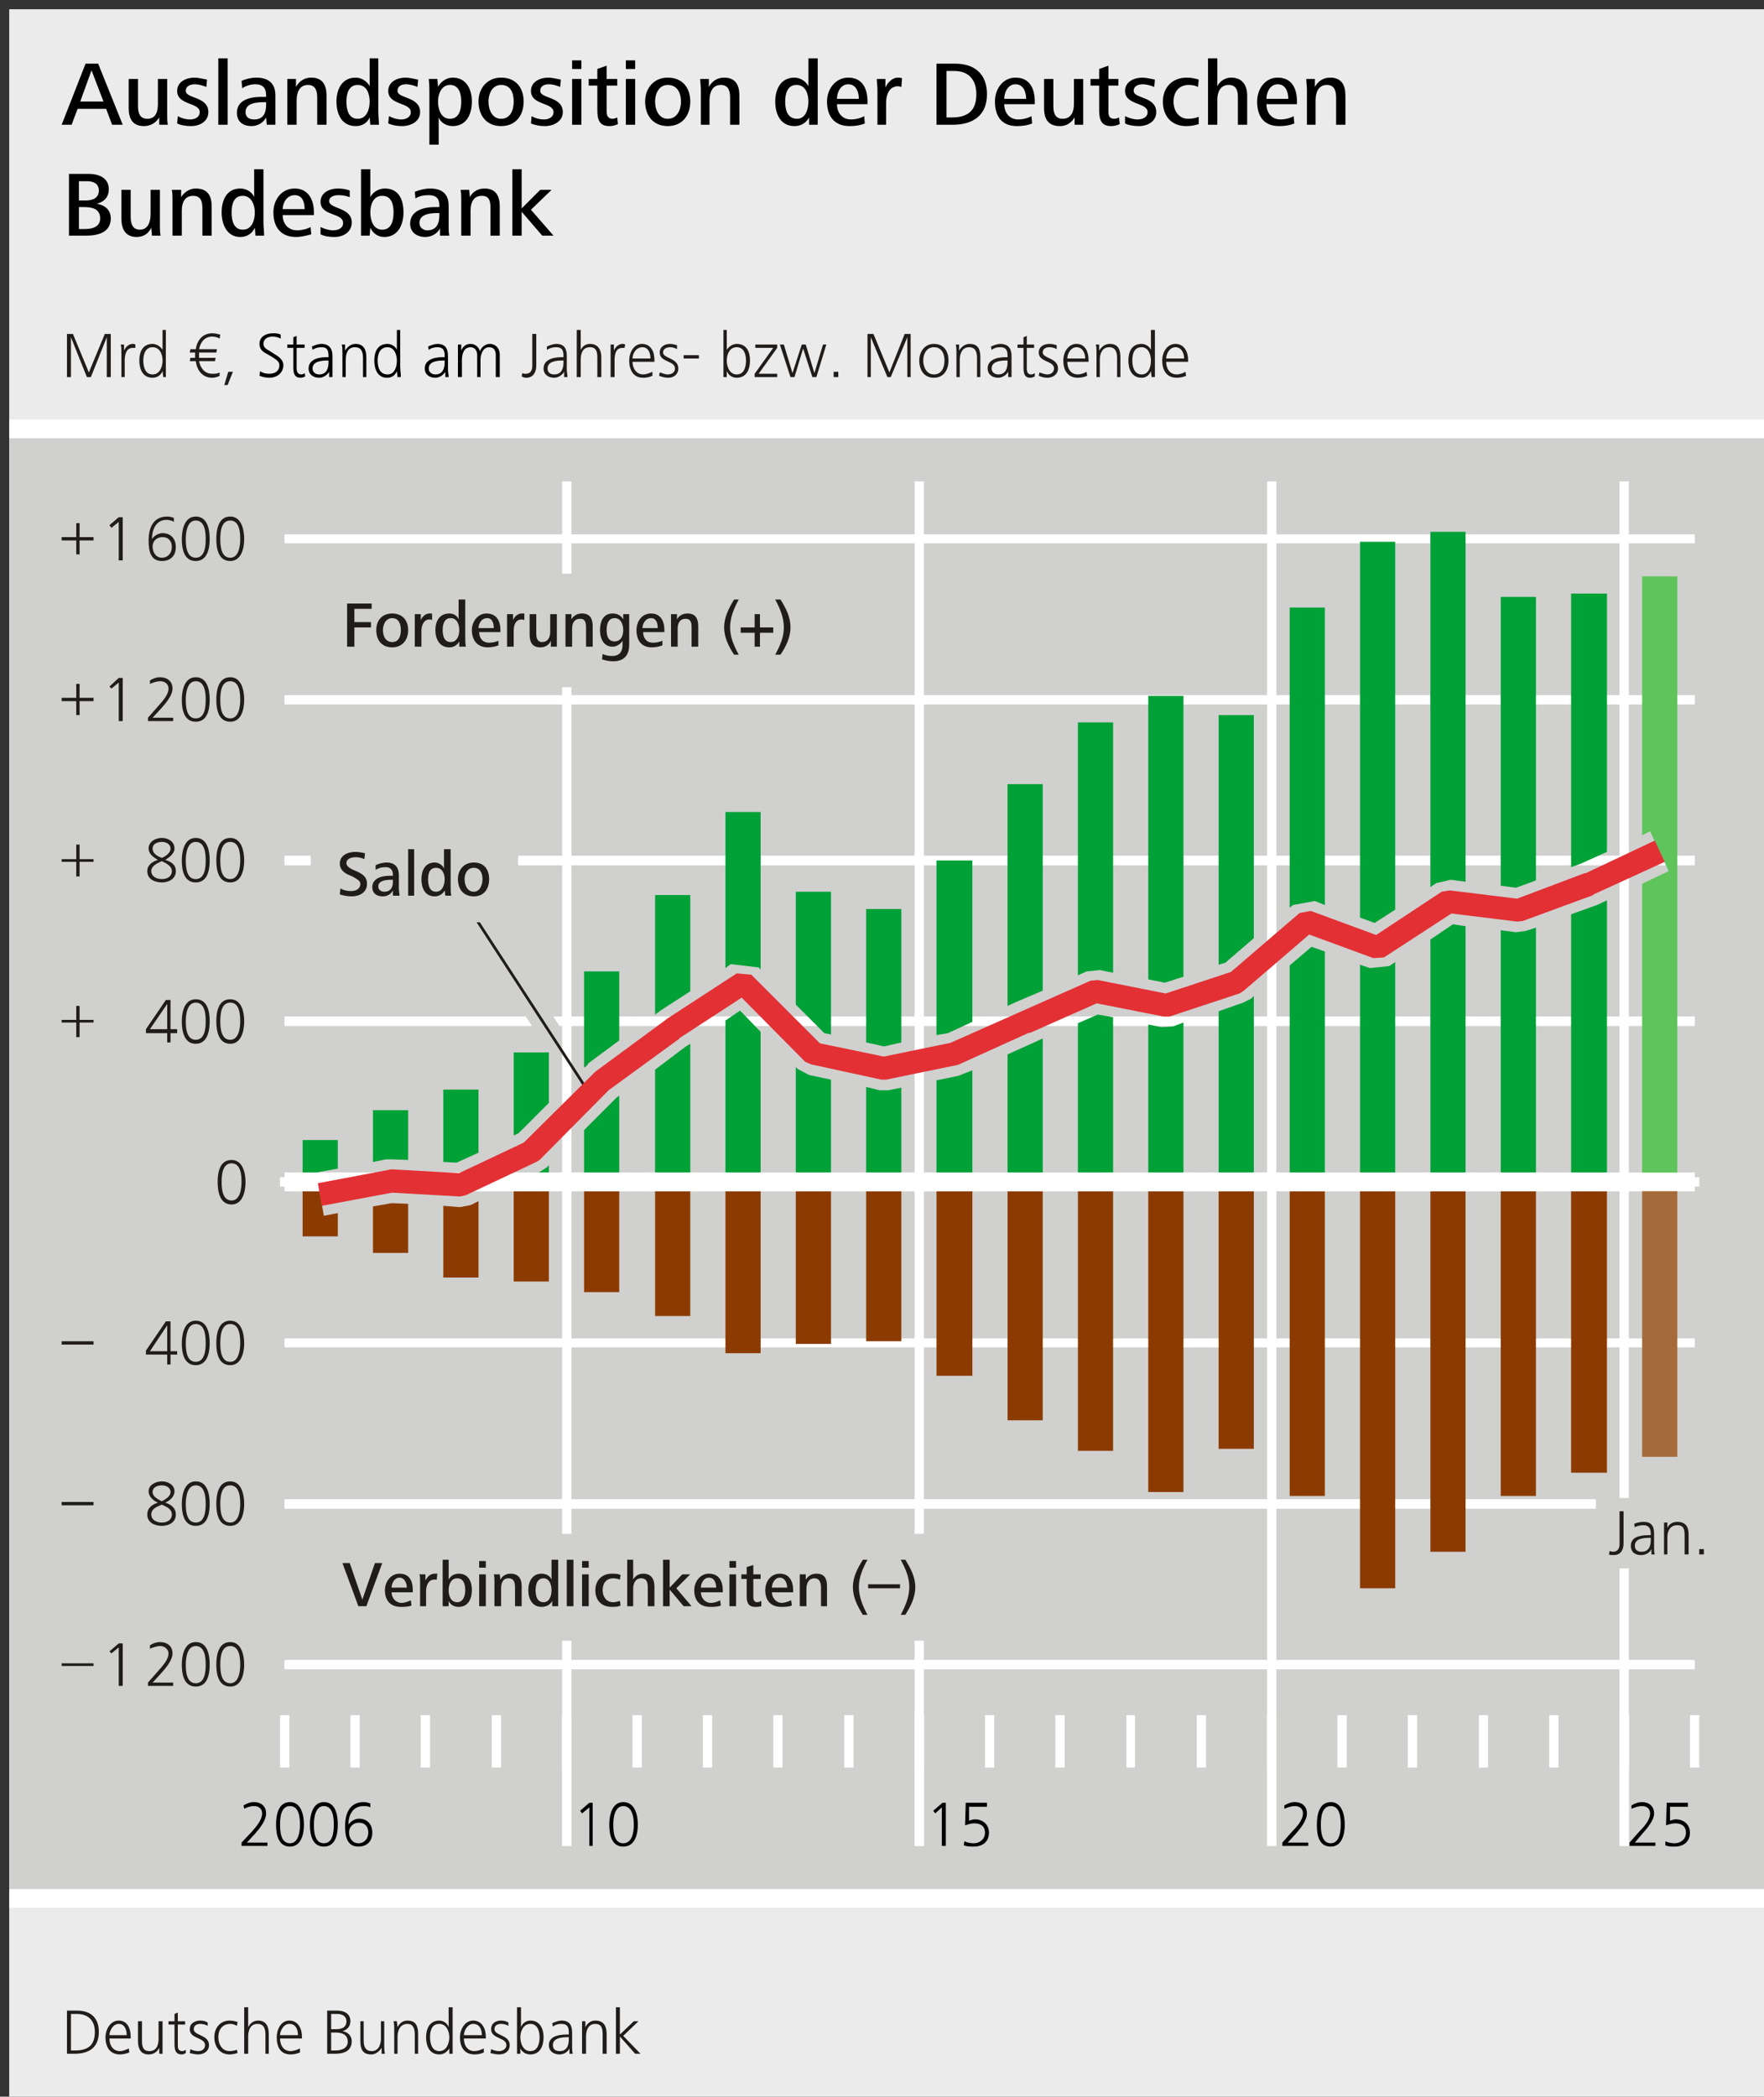
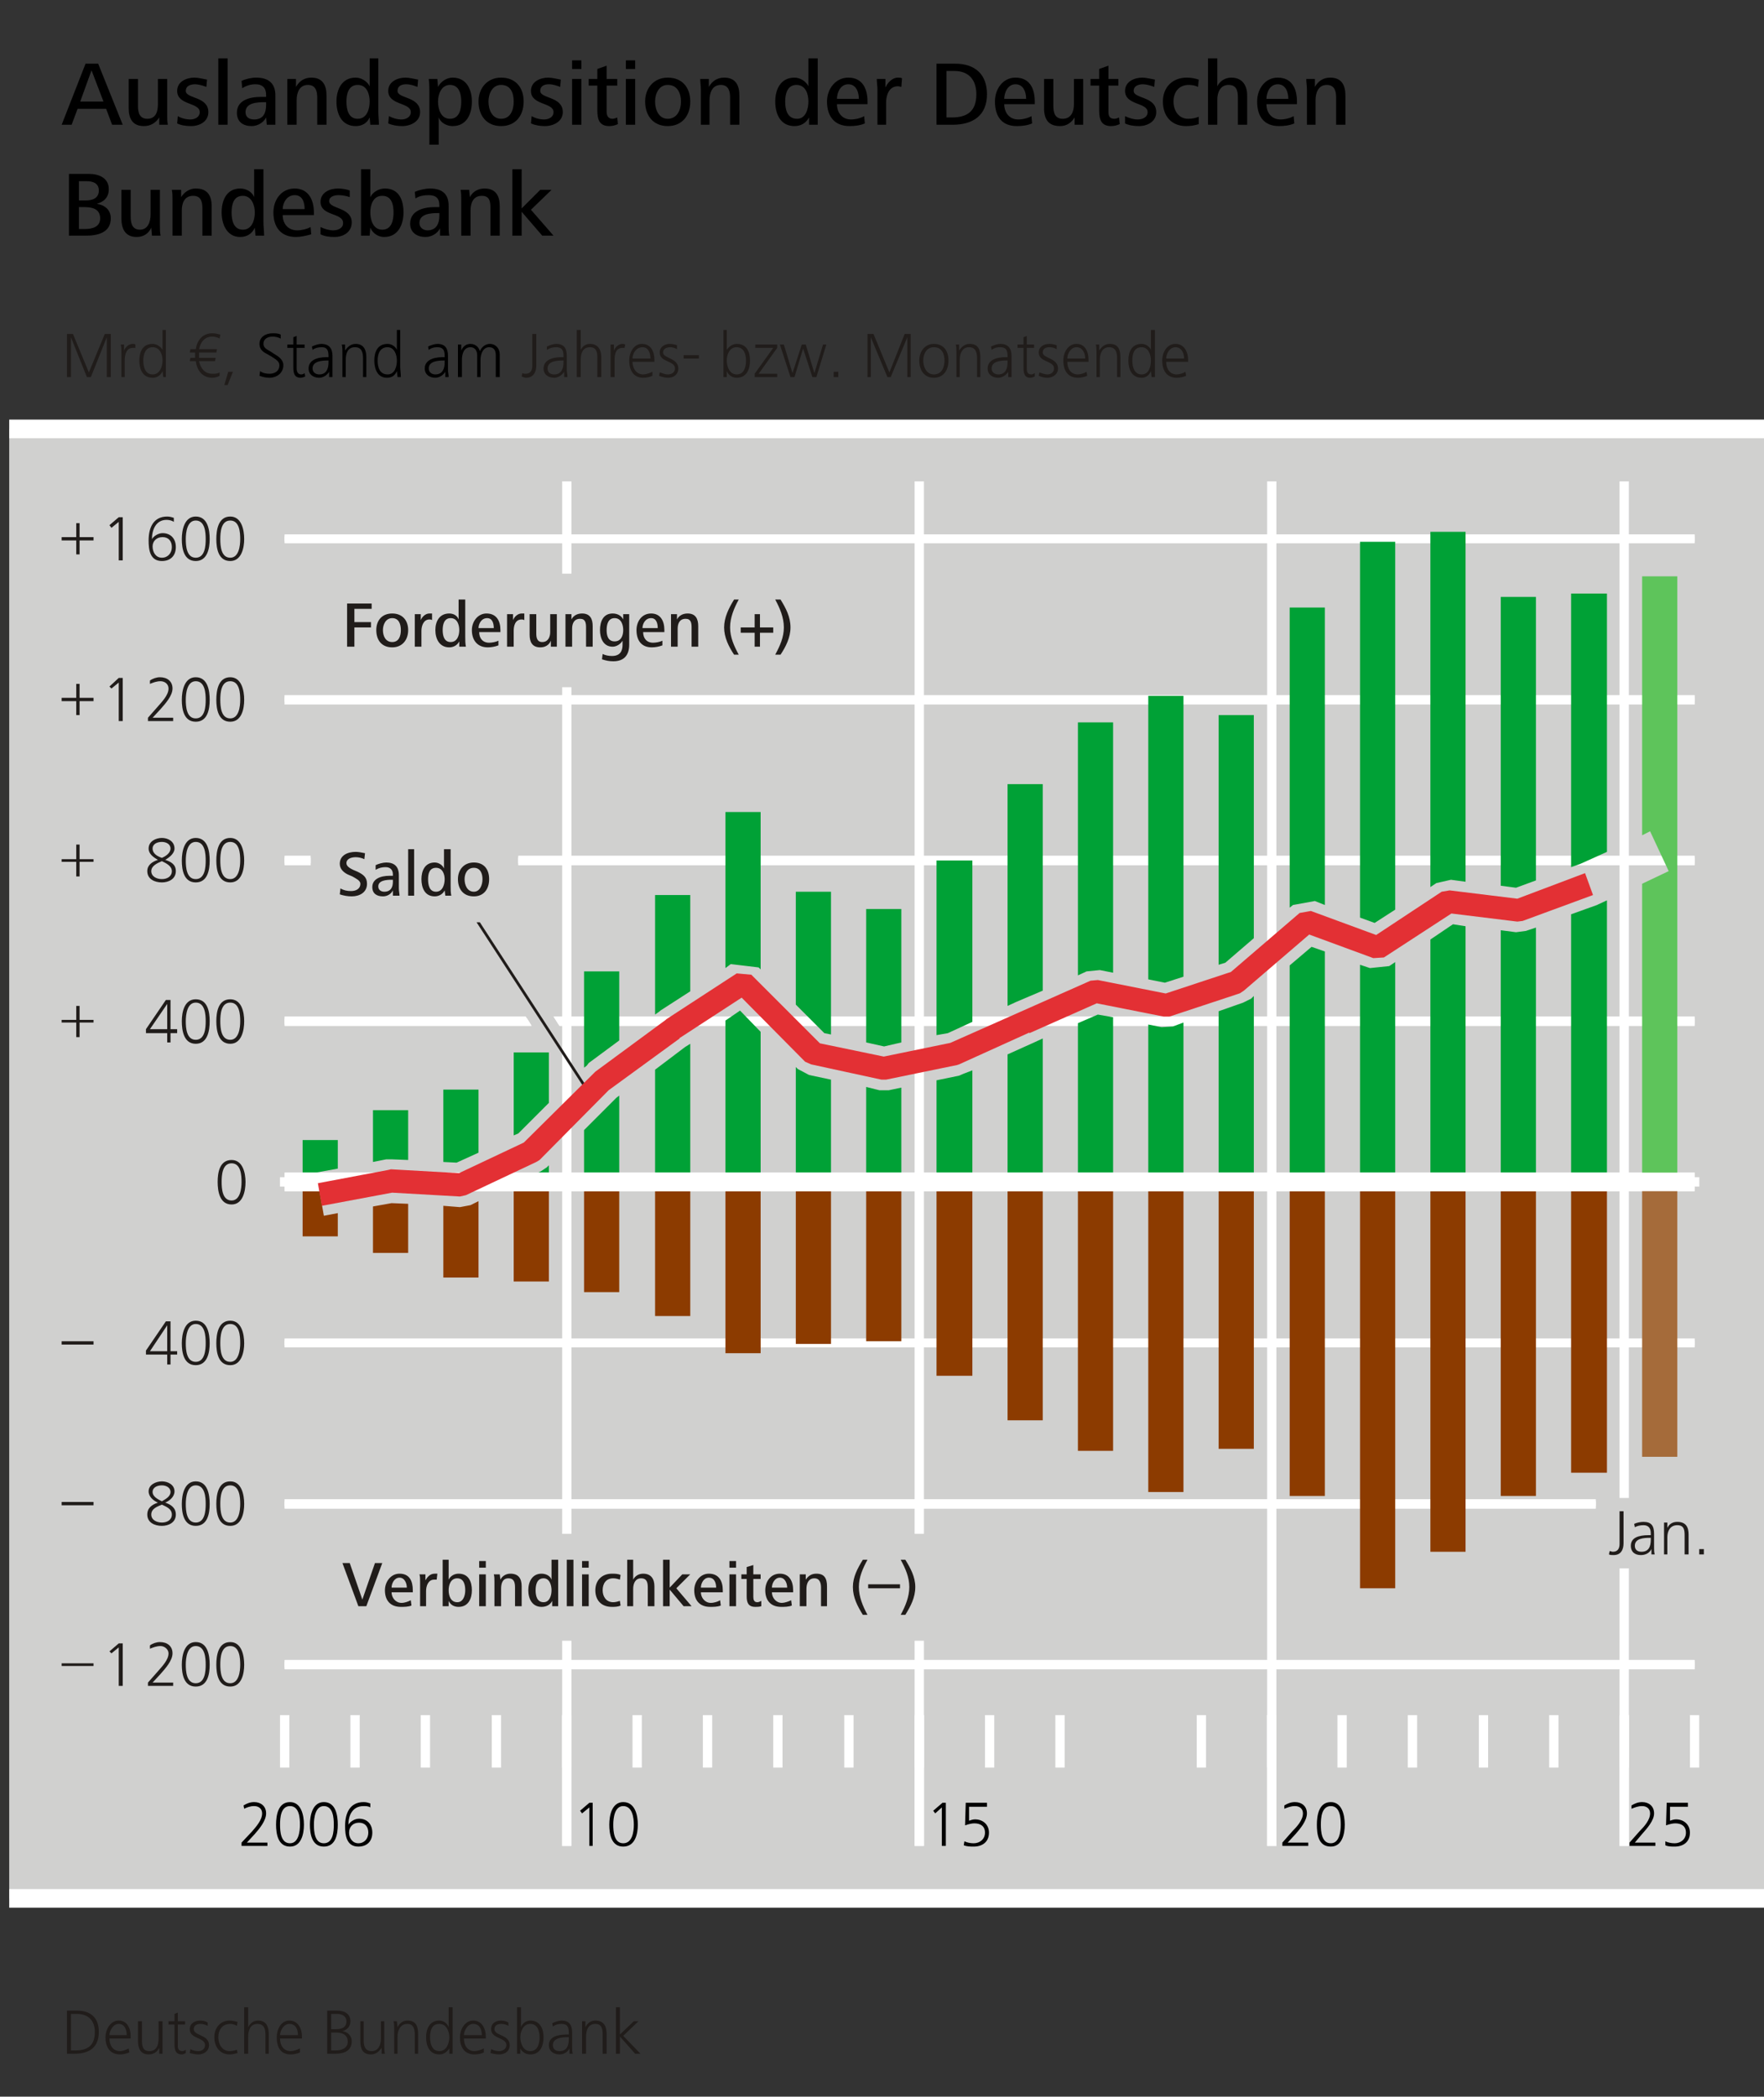
<svg xmlns="http://www.w3.org/2000/svg" style="fill-opacity:1; color-rendering:auto; color-interpolation:auto; text-rendering:auto; stroke:black; stroke-linecap:square; stroke-miterlimit:10; shape-rendering:auto; stroke-opacity:1; fill:black; stroke-dasharray:none; font-weight:normal; stroke-width:1; font-family:'Dialog'; font-style:normal; stroke-linejoin:miter; font-size:12; stroke-dashoffset:0; image-rendering:auto;" width="797" height="947">
  <rect width="100%" height="100%" fill="#333333" stroke="none" />
  <defs id="genericDefs" />
  <g>
    <defs id="defs1">
      <clipPath clipPathUnits="userSpaceOnUse" id="clipPath1">
        <path d="M0.415 0.711 L2.539 0.711 L2.539 2.569 L0.415 2.569 L0.415 0.711 Z" />
      </clipPath>
    </defs>
    <g transform="scale(4.165,4.166) translate(1,1) scale(72,72)" style="fill-opacity:0; fill:rgb(255,255,255); text-rendering:geometricPrecision; color-rendering:optimizeQuality; image-rendering:optimizeQuality; stroke:rgb(255,255,255); stroke-opacity:0;">
      <rect x="0" width="2.658" height="3.158" y="0" style="stroke:none;" />
    </g>
    <g transform="matrix(299.908,0,0,299.923,4.165,4.166)" style="fill:rgb(235,235,235); text-rendering:geometricPrecision; color-rendering:optimizeQuality; stroke:rgb(235,235,235); image-rendering:optimizeQuality;">
-       <path style="stroke:none;" d="M0 0 L2.658 0 L2.658 3.158 L0 3.158 L0 0 Z" />
-     </g>
+       </g>
    <g transform="matrix(299.908,0,0,299.923,4.165,4.166)" style="fill:rgb(208,208,207); text-rendering:geometricPrecision; color-rendering:optimizeQuality; image-rendering:optimizeQuality; stroke:rgb(208,208,207); stroke-width:0;">
      <path style="stroke:none;" d="M0 0.632 L2.658 0.632 L2.658 2.845 L0 2.845 L0 0.632 Z" />
    </g>
    <g transform="matrix(299.908,0,0,299.923,4.165,4.166)" style="fill:rgb(32,28,26); text-rendering:geometricPrecision; color-rendering:optimizeQuality; image-rendering:optimizeQuality; stroke:rgb(32,28,26); stroke-width:0;">
      <path style="stroke:none;" d="M0.135 3.046 C0.135 3.025 0.123 3.014 0.102 3.014 L0.087 3.014 L0.087 3.079 L0.098 3.079 C0.12 3.079 0.135 3.07 0.135 3.046 ZM0.129 3.046 C0.129 3.067 0.118 3.074 0.099 3.074 L0.093 3.074 L0.093 3.019 L0.102 3.019 C0.119 3.019 0.129 3.029 0.129 3.046 ZM0.183 3.056 L0.183 3.053 C0.183 3.041 0.178 3.029 0.165 3.029 C0.152 3.029 0.145 3.043 0.145 3.054 C0.145 3.068 0.151 3.08 0.167 3.08 C0.171 3.08 0.176 3.079 0.181 3.077 L0.18 3.071 C0.176 3.073 0.171 3.075 0.167 3.075 C0.156 3.075 0.151 3.066 0.151 3.056 ZM0.177 3.051 L0.151 3.051 C0.151 3.045 0.156 3.034 0.165 3.034 C0.174 3.034 0.177 3.043 0.177 3.051 ZM0.231 3.079 C0.231 3.075 0.231 3.071 0.231 3.067 L0.231 3.03 L0.225 3.03 L0.225 3.056 C0.225 3.066 0.222 3.075 0.211 3.075 C0.201 3.075 0.2 3.067 0.2 3.059 L0.2 3.03 L0.194 3.03 L0.194 3.06 C0.194 3.071 0.198 3.08 0.21 3.08 C0.218 3.08 0.223 3.076 0.226 3.07 L0.226 3.079 ZM0.266 3.078 L0.266 3.073 C0.264 3.074 0.263 3.075 0.261 3.075 C0.255 3.075 0.254 3.071 0.254 3.067 L0.254 3.035 L0.265 3.035 L0.265 3.03 L0.254 3.03 L0.254 3.017 L0.249 3.019 L0.249 3.03 L0.24 3.03 L0.24 3.035 L0.249 3.035 L0.249 3.064 C0.249 3.072 0.25 3.08 0.26 3.08 C0.262 3.08 0.264 3.079 0.266 3.078 Z" />
      <path style="stroke:none;" d="M0.301 3.066 C0.301 3.05 0.278 3.052 0.278 3.042 C0.278 3.036 0.283 3.034 0.288 3.034 C0.291 3.034 0.296 3.035 0.299 3.037 L0.299 3.032 C0.296 3.03 0.292 3.029 0.288 3.029 C0.28 3.029 0.272 3.033 0.272 3.042 C0.272 3.057 0.295 3.054 0.295 3.066 C0.295 3.072 0.29 3.075 0.285 3.075 C0.281 3.075 0.276 3.074 0.273 3.072 L0.272 3.078 C0.276 3.079 0.281 3.08 0.285 3.08 C0.293 3.08 0.301 3.075 0.301 3.066 ZM0.344 3.078 L0.343 3.073 C0.34 3.074 0.336 3.075 0.332 3.075 C0.321 3.075 0.315 3.065 0.315 3.054 C0.315 3.043 0.321 3.034 0.333 3.034 C0.336 3.034 0.34 3.035 0.343 3.037 L0.344 3.031 C0.34 3.03 0.336 3.029 0.332 3.029 C0.318 3.029 0.309 3.04 0.309 3.054 C0.309 3.068 0.317 3.08 0.332 3.08 C0.336 3.08 0.34 3.079 0.344 3.078 ZM0.391 3.079 L0.391 3.049 C0.391 3.038 0.387 3.029 0.375 3.029 C0.368 3.029 0.363 3.033 0.36 3.039 L0.36 3.009 L0.354 3.009 L0.354 3.079 L0.36 3.079 L0.36 3.053 C0.36 3.044 0.363 3.034 0.374 3.034 C0.384 3.034 0.386 3.042 0.386 3.05 L0.386 3.079 ZM0.441 3.056 L0.441 3.053 C0.441 3.041 0.435 3.029 0.422 3.029 C0.409 3.029 0.403 3.043 0.403 3.054 C0.403 3.068 0.408 3.08 0.424 3.08 C0.428 3.08 0.434 3.079 0.438 3.077 L0.438 3.071 C0.434 3.073 0.428 3.075 0.424 3.075 C0.413 3.075 0.408 3.066 0.408 3.056 ZM0.435 3.051 L0.408 3.051 C0.408 3.045 0.413 3.034 0.422 3.034 C0.432 3.034 0.435 3.043 0.435 3.051 Z" />
      <path style="stroke:none;" d="M0.516 3.06 C0.516 3.052 0.51 3.046 0.502 3.045 C0.509 3.043 0.514 3.038 0.514 3.03 C0.514 3.018 0.504 3.014 0.494 3.014 L0.479 3.014 L0.479 3.079 L0.491 3.079 C0.504 3.079 0.516 3.075 0.516 3.06 ZM0.508 3.03 C0.508 3.04 0.5 3.042 0.492 3.042 L0.485 3.042 L0.485 3.019 L0.494 3.019 C0.501 3.019 0.508 3.022 0.508 3.03 ZM0.51 3.061 C0.51 3.071 0.5 3.074 0.492 3.074 L0.485 3.074 L0.485 3.047 L0.491 3.047 C0.5 3.047 0.51 3.049 0.51 3.061 ZM0.566 3.079 C0.565 3.075 0.565 3.071 0.565 3.067 L0.565 3.03 L0.56 3.03 L0.56 3.056 C0.56 3.066 0.556 3.075 0.546 3.075 C0.536 3.075 0.534 3.067 0.534 3.059 L0.534 3.03 L0.529 3.03 L0.529 3.06 C0.529 3.071 0.532 3.08 0.545 3.08 C0.552 3.08 0.557 3.076 0.561 3.07 L0.561 3.079 ZM0.616 3.079 L0.616 3.049 C0.616 3.038 0.613 3.029 0.6 3.029 C0.593 3.029 0.588 3.033 0.585 3.039 L0.584 3.03 L0.579 3.03 C0.58 3.034 0.58 3.038 0.58 3.042 L0.58 3.079 L0.585 3.079 L0.585 3.053 C0.585 3.044 0.589 3.034 0.6 3.034 C0.609 3.034 0.611 3.042 0.611 3.05 L0.611 3.079 Z" />
      <path style="stroke:none;" d="M0.668 3.079 C0.668 3.073 0.668 3.068 0.668 3.063 L0.668 3.009 L0.662 3.009 L0.662 3.039 C0.66 3.033 0.654 3.029 0.648 3.029 C0.633 3.029 0.628 3.042 0.628 3.054 C0.628 3.067 0.633 3.08 0.648 3.08 C0.654 3.08 0.659 3.077 0.663 3.071 L0.663 3.079 ZM0.663 3.054 C0.663 3.063 0.659 3.075 0.648 3.075 C0.637 3.075 0.634 3.064 0.634 3.054 C0.634 3.045 0.636 3.034 0.648 3.034 C0.659 3.034 0.663 3.046 0.663 3.054 ZM0.718 3.056 L0.718 3.053 C0.718 3.041 0.712 3.029 0.699 3.029 C0.686 3.029 0.679 3.043 0.679 3.054 C0.679 3.068 0.685 3.08 0.701 3.08 C0.706 3.08 0.711 3.079 0.715 3.077 L0.715 3.071 C0.711 3.073 0.705 3.075 0.701 3.075 C0.69 3.075 0.685 3.066 0.685 3.056 ZM0.712 3.051 L0.685 3.051 C0.685 3.045 0.69 3.034 0.699 3.034 C0.709 3.034 0.712 3.043 0.712 3.051 ZM0.754 3.066 C0.754 3.05 0.731 3.052 0.731 3.042 C0.731 3.036 0.736 3.034 0.741 3.034 C0.745 3.034 0.749 3.035 0.752 3.037 L0.752 3.032 C0.749 3.03 0.745 3.029 0.741 3.029 C0.733 3.029 0.726 3.033 0.726 3.042 C0.726 3.057 0.749 3.054 0.749 3.066 C0.749 3.072 0.743 3.075 0.738 3.075 C0.734 3.075 0.73 3.074 0.726 3.072 L0.725 3.078 C0.729 3.079 0.734 3.08 0.738 3.08 C0.747 3.08 0.754 3.075 0.754 3.066 Z" />
      <path style="stroke:none;" d="M0.805 3.054 C0.805 3.042 0.8 3.029 0.785 3.029 C0.779 3.029 0.773 3.033 0.771 3.039 L0.771 3.009 L0.765 3.009 L0.765 3.079 L0.77 3.079 L0.77 3.071 C0.773 3.077 0.779 3.08 0.785 3.08 C0.8 3.08 0.805 3.067 0.805 3.054 ZM0.799 3.054 C0.799 3.064 0.796 3.075 0.785 3.075 C0.774 3.075 0.77 3.063 0.77 3.054 C0.77 3.046 0.774 3.034 0.785 3.034 C0.796 3.034 0.799 3.045 0.799 3.054 ZM0.849 3.079 C0.848 3.075 0.848 3.072 0.848 3.069 L0.848 3.047 C0.848 3.036 0.844 3.029 0.832 3.029 C0.828 3.029 0.822 3.031 0.818 3.033 L0.819 3.038 C0.823 3.035 0.827 3.034 0.832 3.034 C0.841 3.034 0.843 3.039 0.843 3.047 L0.843 3.05 L0.84 3.05 C0.825 3.05 0.813 3.054 0.813 3.066 C0.813 3.075 0.82 3.08 0.829 3.08 C0.835 3.08 0.841 3.077 0.844 3.071 L0.844 3.079 ZM0.843 3.057 C0.843 3.067 0.84 3.075 0.829 3.075 C0.823 3.075 0.819 3.072 0.819 3.066 C0.819 3.055 0.833 3.054 0.842 3.054 L0.843 3.054 ZM0.9 3.079 L0.9 3.049 C0.9 3.038 0.896 3.029 0.883 3.029 C0.876 3.029 0.871 3.033 0.868 3.039 L0.868 3.03 L0.863 3.03 C0.863 3.034 0.863 3.038 0.863 3.042 L0.863 3.079 L0.869 3.079 L0.869 3.053 C0.869 3.044 0.872 3.034 0.883 3.034 C0.893 3.034 0.894 3.042 0.894 3.05 L0.894 3.079 ZM0.951 3.079 L0.925 3.052 L0.948 3.03 L0.941 3.03 L0.92 3.05 L0.92 3.009 L0.914 3.009 L0.914 3.079 L0.92 3.079 L0.92 3.053 L0.943 3.079 Z" />
    </g>
    <g transform="matrix(299.908,0,0,299.923,4.165,4.166)" style="stroke-linecap:butt; fill:white; text-rendering:geometricPrecision; color-rendering:optimizeQuality; image-rendering:optimizeQuality; stroke:white; stroke-width:0.007;">
      <path style="stroke:none;" d="M0.833 0.711 L0.833 0.85 L0.847 0.85 L0.847 0.711 ZM0.833 1.021 L0.833 2.296 L0.847 2.296 L0.847 1.021 ZM0.833 2.457 L0.833 2.766 L0.847 2.766 L0.847 2.457 Z" />
    </g>
    <g transform="matrix(299.908,0,0,299.923,4.165,4.166)" style="stroke-linecap:butt; fill:white; text-rendering:geometricPrecision; color-rendering:optimizeQuality; image-rendering:optimizeQuality; stroke:white; stroke-width:0.007;">
      <path style="stroke:none;" d="M1.364 0.711 L1.364 2.296 L1.378 2.296 L1.378 0.711 ZM1.364 2.457 L1.364 2.766 L1.378 2.766 L1.378 2.457 Z" />
    </g>
    <g transform="matrix(299.908,0,0,299.923,4.165,4.166)" style="stroke-linecap:butt; fill:white; text-rendering:geometricPrecision; color-rendering:optimizeQuality; image-rendering:optimizeQuality; stroke:white; stroke-width:0.007;">
      <path style="stroke:none;" d="M1.895 0.711 L1.895 2.766 L1.909 2.766 L1.909 0.711 Z" />
    </g>
    <g transform="matrix(299.908,0,0,299.923,4.165,4.166)" style="stroke-linecap:butt; fill:white; text-rendering:geometricPrecision; color-rendering:optimizeQuality; image-rendering:optimizeQuality; stroke:white; stroke-width:0.007;">
      <path style="stroke:none;" d="M2.426 0.711 L2.426 2.242 L2.44 2.242 L2.44 0.711 ZM2.426 2.348 L2.426 2.766 L2.44 2.766 L2.44 2.348 Z" />
    </g>
    <g transform="matrix(299.908,0,0,299.923,4.165,4.166)" style="stroke-linecap:butt; fill:white; text-rendering:geometricPrecision; color-rendering:optimizeQuality; image-rendering:optimizeQuality; stroke:white; stroke-width:0.007;">
      <path style="stroke:none;" d="M0.833 2.569 L0.833 2.766 L0.847 2.766 L0.847 2.569 Z" />
    </g>
    <g transform="matrix(299.908,0,0,299.923,4.165,4.166)" style="stroke-linecap:butt; fill:white; text-rendering:geometricPrecision; color-rendering:optimizeQuality; image-rendering:optimizeQuality; stroke:white; stroke-width:0.007;">
      <path style="stroke:none;" d="M1.364 2.569 L1.364 2.766 L1.378 2.766 L1.378 2.569 Z" />
    </g>
    <g transform="matrix(299.908,0,0,299.923,4.165,4.166)" style="stroke-linecap:butt; fill:white; text-rendering:geometricPrecision; color-rendering:optimizeQuality; image-rendering:optimizeQuality; stroke:white; stroke-width:0.007;">
      <path style="stroke:none;" d="M1.895 2.569 L1.895 2.766 L1.909 2.766 L1.909 2.569 Z" />
    </g>
    <g transform="matrix(299.908,0,0,299.923,4.165,4.166)" style="stroke-linecap:butt; fill:white; text-rendering:geometricPrecision; color-rendering:optimizeQuality; image-rendering:optimizeQuality; stroke:white; stroke-width:0.007;">
      <path style="stroke:none;" d="M2.426 2.569 L2.426 2.766 L2.44 2.766 L2.44 2.569 Z" />
    </g>
    <g transform="matrix(299.908,0,0,299.923,4.165,4.166)" style="stroke-linecap:butt; fill:white; text-rendering:geometricPrecision; color-rendering:optimizeQuality; image-rendering:optimizeQuality; stroke:white; stroke-width:0.007;">
      <path style="stroke:none;" d="M0.408 2.569 L0.408 2.648 L0.422 2.648 L0.422 2.569 Z" />
    </g>
    <g transform="matrix(299.908,0,0,299.923,4.165,4.166)" style="stroke-linecap:butt; fill:white; text-rendering:geometricPrecision; color-rendering:optimizeQuality; image-rendering:optimizeQuality; stroke:white; stroke-width:0.007;">
      <path style="stroke:none;" d="M0.514 2.569 L0.514 2.648 L0.528 2.648 L0.528 2.569 Z" />
    </g>
    <g transform="matrix(299.908,0,0,299.923,4.165,4.166)" style="stroke-linecap:butt; fill:white; text-rendering:geometricPrecision; color-rendering:optimizeQuality; image-rendering:optimizeQuality; stroke:white; stroke-width:0.007;">
      <path style="stroke:none;" d="M0.62 2.569 L0.62 2.648 L0.634 2.648 L0.634 2.569 Z" />
    </g>
    <g transform="matrix(299.908,0,0,299.923,4.165,4.166)" style="stroke-linecap:butt; fill:white; text-rendering:geometricPrecision; color-rendering:optimizeQuality; image-rendering:optimizeQuality; stroke:white; stroke-width:0.007;">
      <path style="stroke:none;" d="M0.727 2.569 L0.727 2.648 L0.741 2.648 L0.741 2.569 Z" />
    </g>
    <g transform="matrix(299.908,0,0,299.923,4.165,4.166)" style="stroke-linecap:butt; fill:white; text-rendering:geometricPrecision; color-rendering:optimizeQuality; image-rendering:optimizeQuality; stroke:white; stroke-width:0.007;">
      <path style="stroke:none;" d="M0.833 2.569 L0.833 2.648 L0.847 2.648 L0.847 2.569 Z" />
    </g>
    <g transform="matrix(299.908,0,0,299.923,4.165,4.166)" style="stroke-linecap:butt; fill:white; text-rendering:geometricPrecision; color-rendering:optimizeQuality; image-rendering:optimizeQuality; stroke:white; stroke-width:0.007;">
      <path style="stroke:none;" d="M0.939 2.569 L0.939 2.648 L0.953 2.648 L0.953 2.569 Z" />
    </g>
    <g transform="matrix(299.908,0,0,299.923,4.165,4.166)" style="stroke-linecap:butt; fill:white; text-rendering:geometricPrecision; color-rendering:optimizeQuality; image-rendering:optimizeQuality; stroke:white; stroke-width:0.007;">
      <path style="stroke:none;" d="M1.045 2.569 L1.045 2.648 L1.059 2.648 L1.059 2.569 Z" />
    </g>
    <g transform="matrix(299.908,0,0,299.923,4.165,4.166)" style="stroke-linecap:butt; fill:white; text-rendering:geometricPrecision; color-rendering:optimizeQuality; image-rendering:optimizeQuality; stroke:white; stroke-width:0.007;">
      <path style="stroke:none;" d="M1.151 2.569 L1.151 2.648 L1.165 2.648 L1.165 2.569 Z" />
    </g>
    <g transform="matrix(299.908,0,0,299.923,4.165,4.166)" style="stroke-linecap:butt; fill:white; text-rendering:geometricPrecision; color-rendering:optimizeQuality; image-rendering:optimizeQuality; stroke:white; stroke-width:0.007;">
      <path style="stroke:none;" d="M1.258 2.569 L1.258 2.648 L1.272 2.648 L1.272 2.569 Z" />
    </g>
    <g transform="matrix(299.908,0,0,299.923,4.165,4.166)" style="stroke-linecap:butt; fill:white; text-rendering:geometricPrecision; color-rendering:optimizeQuality; image-rendering:optimizeQuality; stroke:white; stroke-width:0.007;">
      <path style="stroke:none;" d="M1.364 2.569 L1.364 2.648 L1.378 2.648 L1.378 2.569 Z" />
    </g>
    <g transform="matrix(299.908,0,0,299.923,4.165,4.166)" style="stroke-linecap:butt; fill:white; text-rendering:geometricPrecision; color-rendering:optimizeQuality; image-rendering:optimizeQuality; stroke:white; stroke-width:0.007;">
      <path style="stroke:none;" d="M1.47 2.569 L1.47 2.648 L1.484 2.648 L1.484 2.569 Z" />
    </g>
    <g transform="matrix(299.908,0,0,299.923,4.165,4.166)" style="stroke-linecap:butt; fill:white; text-rendering:geometricPrecision; color-rendering:optimizeQuality; image-rendering:optimizeQuality; stroke:white; stroke-width:0.007;">
      <path style="stroke:none;" d="M1.576 2.569 L1.576 2.648 L1.59 2.648 L1.59 2.569 Z" />
    </g>
    <g transform="matrix(299.908,0,0,299.923,4.165,4.166)" style="stroke-linecap:butt; fill:white; text-rendering:geometricPrecision; color-rendering:optimizeQuality; image-rendering:optimizeQuality; stroke:white; stroke-width:0.007;">
-       <path style="stroke:none;" d="M1.683 2.569 L1.683 2.648 L1.696 2.648 L1.696 2.569 Z" />
-     </g>
+       </g>
    <g transform="matrix(299.908,0,0,299.923,4.165,4.166)" style="stroke-linecap:butt; fill:white; text-rendering:geometricPrecision; color-rendering:optimizeQuality; image-rendering:optimizeQuality; stroke:white; stroke-width:0.007;">
      <path style="stroke:none;" d="M1.789 2.569 L1.789 2.648 L1.803 2.648 L1.803 2.569 Z" />
    </g>
    <g transform="matrix(299.908,0,0,299.923,4.165,4.166)" style="stroke-linecap:butt; fill:white; text-rendering:geometricPrecision; color-rendering:optimizeQuality; image-rendering:optimizeQuality; stroke:white; stroke-width:0.007;">
      <path style="stroke:none;" d="M1.895 2.569 L1.895 2.648 L1.909 2.648 L1.909 2.569 Z" />
    </g>
    <g transform="matrix(299.908,0,0,299.923,4.165,4.166)" style="stroke-linecap:butt; fill:white; text-rendering:geometricPrecision; color-rendering:optimizeQuality; image-rendering:optimizeQuality; stroke:white; stroke-width:0.007;">
      <path style="stroke:none;" d="M2.001 2.569 L2.001 2.648 L2.015 2.648 L2.015 2.569 Z" />
    </g>
    <g transform="matrix(299.908,0,0,299.923,4.165,4.166)" style="stroke-linecap:butt; fill:white; text-rendering:geometricPrecision; color-rendering:optimizeQuality; image-rendering:optimizeQuality; stroke:white; stroke-width:0.007;">
      <path style="stroke:none;" d="M2.107 2.569 L2.107 2.648 L2.121 2.648 L2.121 2.569 Z" />
    </g>
    <g transform="matrix(299.908,0,0,299.923,4.165,4.166)" style="stroke-linecap:butt; fill:white; text-rendering:geometricPrecision; color-rendering:optimizeQuality; image-rendering:optimizeQuality; stroke:white; stroke-width:0.007;">
      <path style="stroke:none;" d="M2.214 2.569 L2.214 2.648 L2.228 2.648 L2.228 2.569 Z" />
    </g>
    <g transform="matrix(299.908,0,0,299.923,4.165,4.166)" style="stroke-linecap:butt; fill:white; text-rendering:geometricPrecision; color-rendering:optimizeQuality; image-rendering:optimizeQuality; stroke:white; stroke-width:0.007;">
      <path style="stroke:none;" d="M2.32 2.569 L2.32 2.648 L2.334 2.648 L2.334 2.569 Z" />
    </g>
    <g transform="matrix(299.908,0,0,299.923,4.165,4.166)" style="stroke-linecap:butt; fill:white; text-rendering:geometricPrecision; color-rendering:optimizeQuality; image-rendering:optimizeQuality; stroke:white; stroke-width:0.007;">
      <path style="stroke:none;" d="M2.426 2.569 L2.426 2.648 L2.44 2.648 L2.44 2.569 Z" />
    </g>
    <g transform="matrix(299.908,0,0,299.923,4.165,4.166)" style="stroke-linecap:butt; fill:white; text-rendering:geometricPrecision; color-rendering:optimizeQuality; image-rendering:optimizeQuality; stroke:white; stroke-width:0.007;">
      <path style="stroke:none;" d="M2.532 2.569 L2.532 2.648 L2.546 2.648 L2.546 2.569 Z" />
    </g>
    <g transform="matrix(299.908,0,0,299.923,4.165,4.166)" style="text-rendering:geometricPrecision; stroke-width:0.007; color-rendering:optimizeQuality; stroke-linecap:butt; image-rendering:optimizeQuality;">
      <path style="stroke:none;" d="M0.423 2.706 C0.437 2.706 0.438 2.724 0.438 2.734 C0.438 2.744 0.436 2.762 0.423 2.762 C0.409 2.762 0.408 2.744 0.408 2.734 C0.408 2.724 0.409 2.706 0.423 2.706 ZM0.474 2.706 C0.488 2.706 0.489 2.724 0.489 2.734 C0.489 2.744 0.488 2.762 0.474 2.762 C0.46 2.762 0.459 2.744 0.459 2.734 C0.459 2.724 0.461 2.706 0.474 2.706 ZM0.527 2.731 C0.536 2.731 0.541 2.737 0.541 2.746 C0.541 2.755 0.535 2.762 0.526 2.762 C0.517 2.762 0.512 2.754 0.512 2.746 C0.512 2.737 0.518 2.731 0.527 2.731 ZM0.369 2.7 C0.363 2.7 0.358 2.702 0.353 2.705 L0.354 2.71 C0.358 2.708 0.363 2.706 0.369 2.706 C0.376 2.706 0.381 2.71 0.381 2.717 C0.381 2.727 0.372 2.737 0.366 2.744 L0.35 2.761 L0.35 2.766 L0.389 2.766 L0.389 2.761 L0.358 2.761 L0.37 2.748 C0.377 2.74 0.387 2.728 0.387 2.717 C0.387 2.706 0.379 2.7 0.369 2.7 ZM0.423 2.7 C0.405 2.7 0.402 2.72 0.402 2.734 C0.402 2.748 0.405 2.767 0.423 2.767 C0.44 2.767 0.444 2.748 0.444 2.734 C0.444 2.72 0.44 2.7 0.423 2.7 ZM0.474 2.7 C0.457 2.7 0.453 2.72 0.453 2.734 C0.453 2.748 0.456 2.767 0.474 2.767 C0.492 2.767 0.495 2.748 0.495 2.734 C0.495 2.72 0.492 2.7 0.474 2.7 ZM0.534 2.7 C0.513 2.7 0.506 2.717 0.506 2.736 C0.506 2.75 0.508 2.767 0.526 2.767 C0.539 2.767 0.547 2.759 0.547 2.746 C0.547 2.733 0.539 2.725 0.527 2.725 C0.521 2.725 0.514 2.729 0.511 2.734 C0.511 2.72 0.517 2.706 0.534 2.706 C0.537 2.706 0.541 2.706 0.544 2.708 L0.544 2.702 C0.541 2.701 0.538 2.7 0.534 2.7 Z" />
    </g>
    <g transform="matrix(299.908,0,0,299.923,4.165,4.166)" style="text-rendering:geometricPrecision; stroke-width:0.007; color-rendering:optimizeQuality; stroke-linecap:butt; image-rendering:optimizeQuality;">
      <path style="stroke:none;" d="M0.925 2.706 C0.939 2.706 0.941 2.724 0.941 2.734 C0.941 2.744 0.939 2.762 0.925 2.762 C0.911 2.762 0.91 2.744 0.91 2.734 C0.91 2.724 0.912 2.706 0.925 2.706 ZM0.874 2.701 L0.86 2.713 L0.863 2.717 L0.874 2.708 L0.874 2.766 L0.879 2.766 L0.879 2.701 ZM0.925 2.7 C0.908 2.7 0.904 2.72 0.904 2.734 C0.904 2.748 0.907 2.767 0.925 2.767 C0.943 2.767 0.947 2.748 0.947 2.734 C0.947 2.72 0.943 2.7 0.925 2.7 Z" />
    </g>
    <g transform="matrix(299.908,0,0,299.923,4.165,4.166)" style="text-rendering:geometricPrecision; stroke-width:0.007; color-rendering:optimizeQuality; stroke-linecap:butt; image-rendering:optimizeQuality;">
      <path style="stroke:none;" d="M1.406 2.701 L1.392 2.713 L1.395 2.717 L1.405 2.708 L1.405 2.766 L1.411 2.766 L1.411 2.701 ZM1.441 2.701 L1.44 2.735 C1.446 2.733 1.45 2.732 1.454 2.732 C1.463 2.732 1.47 2.736 1.47 2.746 C1.47 2.756 1.462 2.762 1.453 2.762 C1.448 2.762 1.443 2.761 1.439 2.759 L1.438 2.765 C1.443 2.767 1.448 2.767 1.453 2.767 C1.466 2.767 1.476 2.76 1.476 2.746 C1.476 2.734 1.467 2.726 1.455 2.726 C1.452 2.726 1.449 2.727 1.446 2.728 L1.446 2.707 L1.473 2.707 L1.473 2.701 Z" />
    </g>
    <g transform="matrix(299.908,0,0,299.923,4.165,4.166)" style="text-rendering:geometricPrecision; stroke-width:0.007; color-rendering:optimizeQuality; stroke-linecap:butt; image-rendering:optimizeQuality;">
      <path style="stroke:none;" d="M1.991 2.706 C2.005 2.706 2.006 2.724 2.006 2.734 C2.006 2.744 2.004 2.762 1.991 2.762 C1.977 2.762 1.976 2.744 1.976 2.734 C1.976 2.724 1.977 2.706 1.991 2.706 ZM1.937 2.7 C1.931 2.7 1.926 2.702 1.921 2.705 L1.921 2.71 C1.926 2.708 1.931 2.706 1.937 2.706 C1.944 2.706 1.949 2.71 1.949 2.717 C1.949 2.727 1.94 2.737 1.933 2.744 L1.918 2.761 L1.918 2.766 L1.957 2.766 L1.957 2.761 L1.926 2.761 L1.938 2.748 C1.945 2.74 1.955 2.728 1.955 2.717 C1.955 2.706 1.947 2.7 1.937 2.7 ZM1.991 2.7 C1.973 2.7 1.97 2.72 1.97 2.734 C1.97 2.748 1.972 2.767 1.991 2.767 C2.008 2.767 2.012 2.748 2.012 2.734 C2.012 2.72 2.008 2.7 1.991 2.7 Z" />
    </g>
    <g transform="matrix(299.908,0,0,299.923,4.165,4.166)" style="text-rendering:geometricPrecision; stroke-width:0.007; color-rendering:optimizeQuality; stroke-linecap:butt; image-rendering:optimizeQuality;">
      <path style="stroke:none;" d="M2.46 2.7 C2.454 2.7 2.449 2.702 2.444 2.705 L2.444 2.71 C2.449 2.708 2.454 2.706 2.46 2.706 C2.467 2.706 2.472 2.71 2.472 2.717 C2.472 2.727 2.463 2.737 2.456 2.744 L2.441 2.761 L2.441 2.766 L2.48 2.766 L2.48 2.761 L2.449 2.761 L2.46 2.748 C2.467 2.74 2.478 2.728 2.478 2.717 C2.478 2.706 2.47 2.7 2.46 2.7 ZM2.497 2.701 L2.496 2.735 C2.502 2.733 2.506 2.732 2.51 2.732 C2.519 2.732 2.526 2.736 2.526 2.746 C2.526 2.756 2.518 2.762 2.509 2.762 C2.504 2.762 2.499 2.761 2.495 2.759 L2.495 2.765 C2.499 2.767 2.504 2.767 2.509 2.767 C2.522 2.767 2.532 2.76 2.532 2.746 C2.532 2.734 2.523 2.726 2.511 2.726 C2.508 2.726 2.505 2.727 2.502 2.728 L2.502 2.707 L2.529 2.707 L2.529 2.701 Z" />
    </g>
    <g transform="matrix(299.908,0,0,299.923,4.165,4.166)" style="fill:rgb(32,28,26); text-rendering:geometricPrecision; color-rendering:optimizeQuality; image-rendering:optimizeQuality; stroke:rgb(32,28,26); stroke-width:0;">
      <path style="stroke:none;" d="M0.153 0.554 L0.153 0.489 L0.144 0.489 L0.12 0.547 L0.096 0.489 L0.087 0.489 L0.087 0.554 L0.093 0.554 L0.093 0.494 L0.117 0.554 L0.123 0.554 L0.147 0.494 L0.147 0.554 ZM0.19 0.505 C0.189 0.504 0.187 0.504 0.186 0.504 C0.18 0.504 0.175 0.509 0.173 0.514 L0.173 0.505 L0.168 0.505 C0.169 0.509 0.169 0.513 0.169 0.517 L0.169 0.554 L0.174 0.554 L0.174 0.529 C0.174 0.521 0.176 0.51 0.186 0.51 C0.187 0.51 0.189 0.51 0.19 0.51 ZM0.236 0.554 C0.236 0.548 0.236 0.543 0.236 0.538 L0.236 0.483 L0.231 0.483 L0.231 0.513 C0.228 0.508 0.222 0.504 0.216 0.504 C0.201 0.504 0.196 0.516 0.196 0.529 C0.196 0.542 0.201 0.555 0.216 0.555 C0.222 0.555 0.228 0.552 0.231 0.545 L0.232 0.554 ZM0.231 0.529 C0.231 0.538 0.227 0.55 0.216 0.55 C0.205 0.55 0.202 0.539 0.202 0.529 C0.202 0.52 0.205 0.509 0.216 0.509 C0.227 0.509 0.231 0.52 0.231 0.529 Z" />
      <path style="stroke:none;" d="M0.318 0.49 C0.314 0.489 0.31 0.488 0.306 0.488 C0.291 0.488 0.283 0.499 0.281 0.512 L0.273 0.512 L0.272 0.517 L0.28 0.517 C0.28 0.518 0.28 0.52 0.28 0.521 C0.28 0.522 0.28 0.524 0.28 0.525 L0.273 0.525 L0.272 0.53 L0.281 0.53 C0.283 0.544 0.291 0.555 0.306 0.555 C0.309 0.555 0.314 0.554 0.317 0.552 L0.317 0.547 C0.314 0.549 0.309 0.549 0.306 0.549 C0.294 0.549 0.288 0.54 0.286 0.53 L0.31 0.53 L0.311 0.525 L0.286 0.525 C0.286 0.524 0.286 0.522 0.286 0.521 C0.286 0.52 0.286 0.518 0.286 0.517 L0.312 0.517 L0.313 0.512 L0.286 0.512 C0.288 0.502 0.294 0.493 0.306 0.493 C0.309 0.493 0.314 0.494 0.317 0.496 ZM0.337 0.546 L0.33 0.546 L0.324 0.566 L0.329 0.566 Z" />
      <path d="M0.413 0.536 C0.413 0.528 0.406 0.523 0.399 0.519 L0.393 0.515 C0.387 0.512 0.383 0.509 0.383 0.504 C0.383 0.496 0.39 0.493 0.397 0.493 C0.401 0.493 0.405 0.494 0.409 0.496 L0.409 0.49 C0.405 0.488 0.401 0.488 0.397 0.488 C0.387 0.488 0.377 0.493 0.377 0.504 C0.377 0.512 0.382 0.516 0.388 0.519 L0.395 0.523 C0.401 0.527 0.407 0.53 0.407 0.536 C0.407 0.545 0.4 0.549 0.392 0.549 C0.387 0.549 0.382 0.548 0.378 0.545 L0.377 0.552 C0.382 0.554 0.387 0.555 0.392 0.555 C0.403 0.555 0.413 0.548 0.413 0.536 ZM0.446 0.553 L0.445 0.548 C0.444 0.549 0.442 0.55 0.44 0.55 C0.435 0.55 0.433 0.546 0.433 0.541 L0.433 0.51 L0.445 0.51 L0.445 0.505 L0.433 0.505 L0.433 0.492 L0.428 0.494 L0.428 0.505 L0.419 0.505 L0.419 0.51 L0.428 0.51 L0.428 0.539 C0.428 0.547 0.429 0.555 0.439 0.555 C0.441 0.555 0.444 0.554 0.446 0.553 ZM0.487 0.554 C0.487 0.55 0.487 0.547 0.487 0.543 L0.487 0.522 C0.487 0.511 0.482 0.504 0.47 0.504 C0.466 0.504 0.46 0.506 0.456 0.508 L0.457 0.513 C0.461 0.51 0.466 0.509 0.471 0.509 C0.479 0.509 0.481 0.514 0.481 0.522 L0.481 0.524 L0.478 0.524 C0.463 0.524 0.451 0.529 0.451 0.541 C0.451 0.55 0.458 0.555 0.467 0.555 C0.473 0.555 0.479 0.551 0.482 0.546 L0.482 0.554 ZM0.481 0.532 C0.481 0.541 0.478 0.55 0.467 0.55 C0.462 0.55 0.457 0.547 0.457 0.541 C0.457 0.53 0.471 0.529 0.48 0.529 L0.481 0.529 ZM0.538 0.554 L0.538 0.524 C0.538 0.513 0.534 0.504 0.522 0.504 C0.515 0.504 0.51 0.508 0.506 0.514 L0.506 0.505 L0.501 0.505 C0.502 0.509 0.502 0.513 0.502 0.517 L0.502 0.554 L0.507 0.554 L0.507 0.528 C0.507 0.518 0.51 0.509 0.521 0.509 C0.531 0.509 0.533 0.517 0.533 0.525 L0.533 0.554 ZM0.59 0.554 C0.59 0.548 0.589 0.543 0.589 0.538 L0.589 0.483 L0.584 0.483 L0.584 0.513 C0.582 0.508 0.576 0.504 0.57 0.504 C0.555 0.504 0.55 0.516 0.55 0.529 C0.55 0.542 0.555 0.555 0.569 0.555 C0.576 0.555 0.581 0.552 0.584 0.545 L0.585 0.554 ZM0.584 0.529 C0.584 0.538 0.581 0.55 0.57 0.55 C0.558 0.55 0.555 0.539 0.555 0.529 C0.555 0.52 0.558 0.509 0.57 0.509 C0.58 0.509 0.584 0.52 0.584 0.529 Z" style="fill:black; stroke:none;" />
      <path d="M0.662 0.554 C0.662 0.55 0.661 0.547 0.661 0.543 L0.661 0.522 C0.661 0.511 0.657 0.504 0.645 0.504 C0.641 0.504 0.635 0.506 0.631 0.508 L0.632 0.513 C0.636 0.51 0.64 0.509 0.645 0.509 C0.654 0.509 0.656 0.514 0.656 0.522 L0.656 0.524 L0.653 0.524 C0.638 0.524 0.626 0.529 0.626 0.541 C0.626 0.55 0.633 0.555 0.642 0.555 C0.648 0.555 0.654 0.551 0.657 0.546 L0.657 0.554 ZM0.656 0.532 C0.656 0.541 0.653 0.55 0.642 0.55 C0.637 0.55 0.632 0.547 0.632 0.541 C0.632 0.53 0.646 0.529 0.655 0.529 L0.656 0.529 ZM0.739 0.554 L0.739 0.52 C0.739 0.511 0.733 0.504 0.724 0.504 C0.718 0.504 0.712 0.508 0.709 0.515 C0.708 0.51 0.703 0.504 0.695 0.504 C0.689 0.504 0.684 0.507 0.681 0.514 L0.681 0.505 L0.676 0.505 C0.676 0.509 0.676 0.513 0.676 0.517 L0.676 0.554 L0.682 0.554 L0.682 0.528 C0.682 0.519 0.685 0.509 0.695 0.509 C0.702 0.509 0.705 0.515 0.705 0.521 L0.705 0.554 L0.71 0.554 L0.71 0.528 C0.71 0.519 0.714 0.509 0.723 0.509 C0.731 0.509 0.733 0.515 0.733 0.521 L0.733 0.554 Z" style="fill:black; stroke:none;" />
      <path style="stroke:none;" d="M0.794 0.537 L0.794 0.489 L0.788 0.489 L0.788 0.537 C0.788 0.543 0.786 0.549 0.778 0.549 C0.776 0.549 0.775 0.549 0.773 0.548 L0.772 0.553 C0.774 0.554 0.776 0.555 0.779 0.555 C0.789 0.555 0.794 0.547 0.794 0.537 ZM0.841 0.554 C0.841 0.55 0.84 0.547 0.84 0.543 L0.84 0.522 C0.84 0.511 0.836 0.504 0.824 0.504 C0.82 0.504 0.814 0.506 0.81 0.508 L0.81 0.513 C0.815 0.51 0.819 0.509 0.824 0.509 C0.833 0.509 0.835 0.514 0.835 0.522 L0.835 0.524 L0.832 0.524 C0.817 0.524 0.805 0.529 0.805 0.541 C0.805 0.55 0.812 0.555 0.821 0.555 C0.827 0.555 0.833 0.551 0.836 0.546 L0.836 0.554 ZM0.835 0.532 C0.835 0.541 0.832 0.55 0.821 0.55 C0.815 0.55 0.811 0.547 0.811 0.541 C0.811 0.53 0.825 0.529 0.834 0.529 L0.835 0.529 ZM0.892 0.554 L0.892 0.524 C0.892 0.513 0.887 0.504 0.875 0.504 C0.869 0.504 0.864 0.507 0.861 0.513 L0.861 0.483 L0.855 0.483 L0.855 0.554 L0.861 0.554 L0.861 0.528 C0.861 0.518 0.864 0.509 0.875 0.509 C0.885 0.509 0.886 0.517 0.886 0.525 L0.886 0.554 ZM0.928 0.505 C0.926 0.504 0.925 0.504 0.924 0.504 C0.918 0.504 0.913 0.509 0.911 0.514 L0.911 0.505 L0.906 0.505 C0.906 0.509 0.906 0.513 0.906 0.517 L0.906 0.554 L0.912 0.554 L0.912 0.529 C0.912 0.521 0.913 0.51 0.924 0.51 C0.925 0.51 0.926 0.51 0.927 0.51 ZM0.972 0.531 L0.972 0.528 C0.972 0.516 0.967 0.504 0.953 0.504 C0.941 0.504 0.934 0.517 0.934 0.529 C0.934 0.543 0.94 0.555 0.955 0.555 C0.96 0.555 0.965 0.554 0.969 0.552 L0.969 0.546 C0.965 0.548 0.959 0.55 0.955 0.55 C0.945 0.55 0.939 0.541 0.939 0.531 ZM0.966 0.526 L0.939 0.526 C0.939 0.519 0.944 0.509 0.954 0.509 C0.963 0.509 0.966 0.518 0.966 0.526 ZM1.008 0.541 C1.008 0.525 0.985 0.526 0.985 0.517 C0.985 0.511 0.991 0.509 0.996 0.509 C0.999 0.509 1.003 0.51 1.006 0.512 L1.006 0.506 C1.003 0.505 0.999 0.504 0.995 0.504 C0.988 0.504 0.98 0.508 0.98 0.517 C0.98 0.532 1.003 0.529 1.003 0.541 C1.003 0.547 0.998 0.55 0.992 0.55 C0.988 0.55 0.984 0.548 0.98 0.547 L0.979 0.552 C0.984 0.554 0.988 0.555 0.993 0.555 C1.001 0.555 1.008 0.55 1.008 0.541 ZM1.039 0.526 L1.039 0.521 L1.016 0.521 L1.016 0.526 Z" />
      <path style="stroke:none;" d="M1.116 0.529 C1.116 0.516 1.111 0.504 1.096 0.504 C1.09 0.504 1.084 0.508 1.081 0.513 L1.081 0.483 L1.076 0.483 L1.076 0.554 L1.081 0.554 L1.081 0.545 C1.084 0.552 1.09 0.555 1.096 0.555 C1.111 0.555 1.116 0.542 1.116 0.529 ZM1.11 0.529 C1.11 0.539 1.107 0.55 1.096 0.55 C1.085 0.55 1.081 0.538 1.081 0.529 C1.081 0.52 1.085 0.509 1.096 0.509 C1.107 0.509 1.11 0.52 1.11 0.529 ZM1.157 0.554 L1.157 0.549 L1.129 0.549 L1.157 0.51 L1.157 0.505 L1.124 0.505 L1.124 0.51 L1.151 0.51 L1.123 0.549 L1.123 0.554 ZM1.231 0.505 L1.226 0.505 L1.213 0.548 L1.2 0.505 L1.194 0.505 L1.18 0.548 L1.167 0.505 L1.161 0.505 L1.177 0.554 L1.183 0.554 L1.196 0.511 L1.21 0.554 L1.216 0.554 ZM1.249 0.554 L1.249 0.546 L1.242 0.546 L1.242 0.554 Z" />
      <path style="stroke:none;" d="M1.358 0.554 L1.358 0.489 L1.349 0.489 L1.326 0.547 L1.302 0.489 L1.293 0.489 L1.293 0.554 L1.298 0.554 L1.298 0.494 L1.323 0.554 L1.328 0.554 L1.353 0.494 L1.353 0.554 ZM1.415 0.529 C1.415 0.515 1.408 0.504 1.393 0.504 C1.379 0.504 1.371 0.516 1.371 0.529 C1.371 0.543 1.378 0.555 1.393 0.555 C1.408 0.555 1.415 0.543 1.415 0.529 ZM1.409 0.529 C1.409 0.539 1.405 0.55 1.393 0.55 C1.382 0.55 1.377 0.539 1.377 0.529 C1.377 0.519 1.382 0.509 1.393 0.509 C1.405 0.509 1.409 0.519 1.409 0.529 ZM1.463 0.554 L1.463 0.524 C1.463 0.513 1.46 0.504 1.447 0.504 C1.44 0.504 1.435 0.508 1.431 0.514 L1.431 0.505 L1.426 0.505 C1.427 0.509 1.427 0.513 1.427 0.517 L1.427 0.554 L1.432 0.554 L1.432 0.528 C1.432 0.518 1.436 0.509 1.446 0.509 C1.456 0.509 1.458 0.517 1.458 0.525 L1.458 0.554 ZM1.51 0.554 C1.51 0.55 1.51 0.547 1.51 0.543 L1.51 0.522 C1.51 0.511 1.505 0.504 1.493 0.504 C1.489 0.504 1.483 0.506 1.479 0.508 L1.48 0.513 C1.484 0.51 1.488 0.509 1.493 0.509 C1.502 0.509 1.504 0.514 1.504 0.522 L1.504 0.524 L1.501 0.524 C1.486 0.524 1.474 0.529 1.474 0.541 C1.474 0.55 1.481 0.555 1.49 0.555 C1.496 0.555 1.502 0.551 1.505 0.546 L1.505 0.554 ZM1.504 0.532 C1.504 0.541 1.501 0.55 1.49 0.55 C1.485 0.55 1.48 0.547 1.48 0.541 C1.48 0.53 1.494 0.529 1.503 0.529 L1.504 0.529 ZM1.545 0.553 L1.545 0.548 C1.543 0.549 1.542 0.55 1.54 0.55 C1.534 0.55 1.533 0.546 1.533 0.541 L1.533 0.51 L1.544 0.51 L1.544 0.505 L1.533 0.505 L1.533 0.492 L1.528 0.494 L1.528 0.505 L1.519 0.505 L1.519 0.51 L1.528 0.51 L1.528 0.539 C1.528 0.547 1.529 0.555 1.538 0.555 C1.541 0.555 1.543 0.554 1.545 0.553 ZM1.58 0.541 C1.58 0.525 1.557 0.526 1.557 0.517 C1.557 0.511 1.562 0.509 1.567 0.509 C1.571 0.509 1.575 0.51 1.578 0.512 L1.578 0.506 C1.575 0.505 1.571 0.504 1.567 0.504 C1.559 0.504 1.551 0.508 1.551 0.517 C1.551 0.532 1.574 0.529 1.574 0.541 C1.574 0.547 1.569 0.55 1.564 0.55 C1.56 0.55 1.555 0.548 1.552 0.547 L1.551 0.552 C1.555 0.554 1.56 0.555 1.564 0.555 C1.572 0.555 1.58 0.55 1.58 0.541 ZM1.626 0.531 L1.626 0.528 C1.626 0.516 1.621 0.504 1.608 0.504 C1.595 0.504 1.588 0.517 1.588 0.529 C1.588 0.543 1.594 0.555 1.61 0.555 C1.614 0.555 1.62 0.554 1.624 0.552 L1.623 0.546 C1.62 0.548 1.614 0.55 1.61 0.55 C1.599 0.55 1.594 0.541 1.594 0.531 ZM1.621 0.526 L1.594 0.526 C1.594 0.519 1.599 0.509 1.608 0.509 C1.617 0.509 1.621 0.518 1.621 0.526 ZM1.674 0.554 L1.674 0.524 C1.674 0.513 1.671 0.504 1.658 0.504 C1.651 0.504 1.646 0.508 1.642 0.514 L1.642 0.505 L1.637 0.505 C1.638 0.509 1.638 0.513 1.638 0.517 L1.638 0.554 L1.643 0.554 L1.643 0.528 C1.643 0.518 1.647 0.509 1.657 0.509 C1.667 0.509 1.669 0.517 1.669 0.525 L1.669 0.554 ZM1.726 0.554 C1.726 0.548 1.726 0.543 1.726 0.538 L1.726 0.483 L1.72 0.483 L1.72 0.513 C1.718 0.508 1.712 0.504 1.706 0.504 C1.691 0.504 1.686 0.516 1.686 0.529 C1.686 0.542 1.691 0.555 1.706 0.555 C1.712 0.555 1.717 0.552 1.72 0.545 L1.721 0.554 ZM1.72 0.529 C1.72 0.538 1.717 0.55 1.706 0.55 C1.695 0.55 1.692 0.539 1.692 0.529 C1.692 0.52 1.694 0.509 1.706 0.509 C1.716 0.509 1.72 0.52 1.72 0.529 ZM1.776 0.531 L1.776 0.528 C1.776 0.516 1.77 0.504 1.757 0.504 C1.744 0.504 1.737 0.517 1.737 0.529 C1.737 0.543 1.743 0.555 1.759 0.555 C1.763 0.555 1.769 0.554 1.773 0.552 L1.772 0.546 C1.769 0.548 1.763 0.55 1.759 0.55 C1.748 0.55 1.743 0.541 1.743 0.531 ZM1.77 0.526 L1.743 0.526 C1.743 0.519 1.748 0.509 1.757 0.509 C1.766 0.509 1.77 0.518 1.77 0.526 Z" />
    </g>
    <g transform="matrix(299.908,0,0,299.923,4.165,4.166)" style="stroke-linecap:butt; fill:white; text-rendering:geometricPrecision; color-rendering:optimizeQuality; image-rendering:optimizeQuality; stroke:white; stroke-width:0.007;">
      <path style="stroke:none;" d="M0.415 2.489 L0.415 2.497 L2.539 2.497 L2.539 2.489 Z" />
      <path style="stroke:none;" d="M0.415 2.486 L0.415 2.5 L2.539 2.5 L2.539 2.486 Z" />
      <path style="stroke:none;" d="M0.415 2.247 L0.415 2.254 L2.39 2.254 L2.39 2.247 Z" />
      <path style="stroke:none;" d="M0.415 2.244 L0.415 2.258 L2.39 2.258 L2.39 2.244 Z" />
      <path style="stroke:none;" d="M0.415 2.005 L0.415 2.012 L2.539 2.012 L2.539 2.005 Z" />
      <path style="stroke:none;" d="M0.415 2.002 L0.415 2.015 L2.539 2.015 L2.539 2.002 Z" />
      <path style="stroke:none;" d="M0.415 1.763 L0.415 1.77 L2.539 1.77 L2.539 1.763 Z" />
      <path style="stroke:none;" d="M0.415 1.759 L0.415 1.773 L2.539 1.773 L2.539 1.759 Z" />
      <path style="stroke:none;" d="M0.415 1.52 L0.415 1.528 L0.785 1.528 L0.78 1.52 ZM0.823 1.52 L0.827 1.528 L2.539 1.528 L2.539 1.52 Z" />
      <path style="stroke:none;" d="M0.415 1.517 L0.415 1.531 L0.787 1.531 L0.778 1.517 ZM0.82 1.517 L0.829 1.531 L2.539 1.531 L2.539 1.517 Z" />
      <path style="stroke:none;" d="M0.415 1.278 L0.415 1.286 L0.454 1.286 L0.454 1.278 ZM0.767 1.278 L0.767 1.286 L2.539 1.286 L2.539 1.278 Z" />
      <path style="stroke:none;" d="M0.415 1.275 L0.415 1.289 L0.454 1.289 L0.454 1.275 ZM0.767 1.275 L0.767 1.289 L2.539 1.289 L2.539 1.275 Z" />
      <path style="stroke:none;" d="M0.415 1.036 L0.415 1.043 L2.539 1.043 L2.539 1.036 Z" />
      <path style="stroke:none;" d="M0.415 1.033 L0.415 1.047 L2.539 1.047 L2.539 1.033 Z" />
      <path style="stroke:none;" d="M0.415 0.794 L0.415 0.801 L2.539 0.801 L2.539 0.794 Z" />
      <path style="stroke:none;" d="M0.415 0.791 L0.415 0.804 L2.539 0.804 L2.539 0.791 Z" />
      <path style="stroke:none;" d="M0.415 2.489 L0.415 2.497 L2.539 2.497 L2.539 2.489 Z" />
      <path style="stroke:none;" d="M0.415 2.486 L0.415 2.5 L2.539 2.5 L2.539 2.486 Z" />
    </g>
    <g transform="matrix(299.908,0,0,299.923,4.165,4.166)" style="stroke-linecap:butt; fill:white; text-rendering:geometricPrecision; color-rendering:optimizeQuality; image-rendering:optimizeQuality; stroke:white; stroke-width:0.007;">
      <path style="stroke:none;" d="M0.415 2.247 L0.415 2.254 L2.39 2.254 L2.39 2.247 Z" />
      <path style="stroke:none;" d="M0.415 2.244 L0.415 2.258 L2.39 2.258 L2.39 2.244 Z" />
    </g>
    <g transform="matrix(299.908,0,0,299.923,4.165,4.166)" style="stroke-linecap:butt; fill:white; text-rendering:geometricPrecision; color-rendering:optimizeQuality; image-rendering:optimizeQuality; stroke:white; stroke-width:0.007;">
      <path style="stroke:none;" d="M0.415 2.005 L0.415 2.012 L2.539 2.012 L2.539 2.005 Z" />
      <path style="stroke:none;" d="M0.415 2.002 L0.415 2.015 L2.539 2.015 L2.539 2.002 Z" />
    </g>
    <g transform="matrix(299.908,0,0,299.923,4.165,4.166)" style="stroke-linecap:butt; fill:white; text-rendering:geometricPrecision; color-rendering:optimizeQuality; image-rendering:optimizeQuality; stroke:white; stroke-width:0.007;">
      <path style="stroke:none;" d="M0.415 1.763 L0.415 1.77 L2.539 1.77 L2.539 1.763 Z" />
      <path style="stroke:none;" d="M0.415 1.759 L0.415 1.773 L2.539 1.773 L2.539 1.759 Z" />
    </g>
    <g transform="matrix(299.908,0,0,299.923,4.165,4.166)" style="stroke-linecap:butt; fill:white; text-rendering:geometricPrecision; color-rendering:optimizeQuality; image-rendering:optimizeQuality; stroke:white; stroke-width:0.007;">
      <path style="stroke:none;" d="M0.415 1.52 L0.415 1.528 L0.785 1.528 L0.78 1.52 ZM0.823 1.52 L0.827 1.528 L2.539 1.528 L2.539 1.52 Z" />
      <path style="stroke:none;" d="M0.415 1.517 L0.415 1.531 L0.787 1.531 L0.778 1.517 ZM0.82 1.517 L0.829 1.531 L2.539 1.531 L2.539 1.517 Z" />
    </g>
    <g transform="matrix(299.908,0,0,299.923,4.165,4.166)" style="stroke-linecap:butt; fill:white; text-rendering:geometricPrecision; color-rendering:optimizeQuality; image-rendering:optimizeQuality; stroke:white; stroke-width:0.007;">
      <path style="stroke:none;" d="M0.415 1.278 L0.415 1.286 L0.454 1.286 L0.454 1.278 ZM0.767 1.278 L0.767 1.286 L2.539 1.286 L2.539 1.278 Z" />
      <path style="stroke:none;" d="M0.415 1.275 L0.415 1.289 L0.454 1.289 L0.454 1.275 ZM0.767 1.275 L0.767 1.289 L2.539 1.289 L2.539 1.275 Z" />
    </g>
    <g transform="matrix(299.908,0,0,299.923,4.165,4.166)" style="stroke-linecap:butt; fill:white; text-rendering:geometricPrecision; color-rendering:optimizeQuality; image-rendering:optimizeQuality; stroke:white; stroke-width:0.007;">
      <path style="stroke:none;" d="M0.415 1.036 L0.415 1.043 L2.539 1.043 L2.539 1.036 Z" />
      <path style="stroke:none;" d="M0.415 1.033 L0.415 1.047 L2.539 1.047 L2.539 1.033 Z" />
    </g>
    <g transform="matrix(299.908,0,0,299.923,4.165,4.166)" style="stroke-linecap:butt; fill:white; text-rendering:geometricPrecision; color-rendering:optimizeQuality; image-rendering:optimizeQuality; stroke:white; stroke-width:0.007;">
      <path style="stroke:none;" d="M0.415 0.794 L0.415 0.801 L2.539 0.801 L2.539 0.794 Z" />
      <path style="stroke:none;" d="M0.415 0.791 L0.415 0.804 L2.539 0.804 L2.539 0.791 Z" />
    </g>
    <g transform="matrix(299.908,0,0,299.923,4.165,4.166)" style="stroke-linecap:butt; fill:rgb(32,28,26); text-rendering:geometricPrecision; color-rendering:optimizeQuality; image-rendering:optimizeQuality; stroke:rgb(32,28,26); stroke-width:0.007;">
      <path style="stroke:none;" d="M0.165 2.461 L0.151 2.473 L0.154 2.476 L0.165 2.467 L0.165 2.525 L0.171 2.525 L0.171 2.461 Z" />
      <path style="stroke:none;" d="M0.281 2.465 C0.295 2.465 0.296 2.483 0.296 2.493 C0.296 2.503 0.295 2.521 0.281 2.521 C0.267 2.521 0.266 2.503 0.266 2.493 C0.266 2.483 0.268 2.465 0.281 2.465 ZM0.333 2.465 C0.347 2.465 0.348 2.483 0.348 2.493 C0.348 2.503 0.346 2.521 0.333 2.521 C0.319 2.521 0.318 2.503 0.318 2.493 C0.318 2.483 0.319 2.465 0.333 2.465 ZM0.227 2.459 C0.222 2.459 0.216 2.461 0.212 2.464 L0.212 2.469 C0.217 2.467 0.222 2.465 0.228 2.465 C0.234 2.465 0.24 2.47 0.24 2.476 C0.24 2.486 0.23 2.496 0.224 2.503 L0.209 2.52 L0.209 2.525 L0.247 2.525 L0.247 2.52 L0.216 2.52 L0.228 2.507 C0.235 2.499 0.246 2.487 0.246 2.476 C0.246 2.465 0.238 2.459 0.227 2.459 ZM0.281 2.459 C0.264 2.459 0.26 2.479 0.26 2.493 C0.26 2.507 0.263 2.526 0.281 2.526 C0.299 2.526 0.302 2.507 0.302 2.493 C0.302 2.479 0.299 2.459 0.281 2.459 ZM0.333 2.459 C0.315 2.459 0.312 2.479 0.312 2.493 C0.312 2.507 0.315 2.526 0.333 2.526 C0.35 2.526 0.354 2.507 0.354 2.493 C0.354 2.479 0.35 2.459 0.333 2.459 Z" />
    </g>
    <g transform="matrix(299.908,0,0,299.923,4.165,4.166)" style="stroke-linecap:butt; fill:rgb(32,28,26); text-rendering:geometricPrecision; color-rendering:optimizeQuality; image-rendering:optimizeQuality; stroke:rgb(32,28,26); stroke-width:0.007;">
      <path style="stroke:none;" d="M0.23 2.223 C0.236 2.223 0.243 2.226 0.243 2.233 C0.243 2.24 0.235 2.244 0.23 2.247 C0.224 2.244 0.216 2.24 0.216 2.233 C0.216 2.226 0.223 2.223 0.23 2.223 ZM0.23 2.252 C0.236 2.255 0.245 2.258 0.245 2.267 C0.245 2.275 0.238 2.279 0.23 2.279 C0.222 2.279 0.214 2.275 0.214 2.267 C0.214 2.258 0.223 2.255 0.23 2.252 ZM0.281 2.223 C0.295 2.223 0.296 2.241 0.296 2.251 C0.296 2.261 0.295 2.279 0.281 2.279 C0.267 2.279 0.266 2.261 0.266 2.251 C0.266 2.241 0.268 2.223 0.281 2.223 ZM0.333 2.223 C0.347 2.223 0.348 2.241 0.348 2.251 C0.348 2.261 0.346 2.279 0.333 2.279 C0.319 2.279 0.318 2.261 0.318 2.251 C0.318 2.241 0.319 2.223 0.333 2.223 ZM0.23 2.217 C0.221 2.217 0.21 2.222 0.21 2.232 C0.21 2.24 0.217 2.246 0.224 2.249 C0.215 2.252 0.208 2.257 0.208 2.267 C0.208 2.279 0.219 2.284 0.23 2.284 C0.24 2.284 0.251 2.279 0.251 2.267 C0.251 2.257 0.244 2.252 0.235 2.249 C0.242 2.246 0.249 2.24 0.249 2.232 C0.249 2.222 0.239 2.217 0.23 2.217 ZM0.281 2.217 C0.264 2.217 0.26 2.237 0.26 2.251 C0.26 2.265 0.263 2.284 0.281 2.284 C0.299 2.284 0.302 2.265 0.302 2.251 C0.302 2.237 0.299 2.217 0.281 2.217 ZM0.333 2.217 C0.315 2.217 0.312 2.237 0.312 2.251 C0.312 2.265 0.315 2.284 0.333 2.284 C0.35 2.284 0.354 2.265 0.354 2.251 C0.354 2.237 0.35 2.217 0.333 2.217 Z" />
    </g>
    <g transform="matrix(299.908,0,0,299.923,4.165,4.166)" style="stroke-linecap:butt; fill:rgb(32,28,26); text-rendering:geometricPrecision; color-rendering:optimizeQuality; image-rendering:optimizeQuality; stroke:rgb(32,28,26); stroke-width:0.007;">
      <path style="stroke:none;" d="M0.238 1.982 L0.238 2.021 L0.212 2.021 L0.238 1.982 ZM0.281 1.98 C0.295 1.98 0.296 1.998 0.296 2.009 C0.296 2.018 0.295 2.037 0.281 2.037 C0.267 2.037 0.266 2.019 0.266 2.009 C0.266 1.999 0.268 1.98 0.281 1.98 ZM0.333 1.98 C0.347 1.98 0.348 1.998 0.348 2.009 C0.348 2.018 0.346 2.037 0.333 2.037 C0.319 2.037 0.318 2.019 0.318 2.009 C0.318 1.999 0.319 1.98 0.333 1.98 ZM0.236 1.976 L0.206 2.02 L0.206 2.026 L0.238 2.026 L0.238 2.041 L0.243 2.041 L0.243 2.026 L0.253 2.026 L0.253 2.021 L0.243 2.021 L0.243 1.976 ZM0.281 1.975 C0.264 1.975 0.26 1.995 0.26 2.009 C0.26 2.023 0.263 2.042 0.281 2.042 C0.299 2.042 0.302 2.022 0.302 2.009 C0.302 1.995 0.299 1.975 0.281 1.975 ZM0.333 1.975 C0.315 1.975 0.312 1.995 0.312 2.009 C0.312 2.023 0.315 2.042 0.333 2.042 C0.35 2.042 0.354 2.022 0.354 2.009 C0.354 1.995 0.35 1.975 0.333 1.975 Z" />
    </g>
    <g transform="matrix(299.908,0,0,299.923,4.165,4.166)" style="stroke-linecap:butt; fill:rgb(32,28,26); text-rendering:geometricPrecision; color-rendering:optimizeQuality; image-rendering:optimizeQuality; stroke:rgb(32,28,26); stroke-width:0.007;">
      <path style="stroke:none;" d="M0.335 1.738 C0.349 1.738 0.35 1.756 0.35 1.766 C0.35 1.776 0.348 1.794 0.335 1.794 C0.321 1.794 0.32 1.776 0.32 1.766 C0.32 1.756 0.321 1.738 0.335 1.738 ZM0.335 1.733 C0.317 1.733 0.314 1.752 0.314 1.766 C0.314 1.78 0.317 1.8 0.335 1.8 C0.352 1.8 0.356 1.78 0.356 1.766 C0.356 1.753 0.352 1.733 0.335 1.733 Z" />
    </g>
    <g transform="matrix(299.908,0,0,299.923,4.165,4.166)" style="stroke-linecap:butt; fill:rgb(32,28,26); text-rendering:geometricPrecision; color-rendering:optimizeQuality; image-rendering:optimizeQuality; stroke:rgb(32,28,26); stroke-width:0.007;">
      <path style="stroke:none;" d="M0.238 1.498 L0.238 1.536 L0.212 1.536 L0.238 1.498 ZM0.281 1.496 C0.295 1.496 0.296 1.514 0.296 1.524 C0.296 1.534 0.295 1.552 0.281 1.552 C0.267 1.552 0.266 1.534 0.266 1.524 C0.266 1.514 0.268 1.496 0.281 1.496 ZM0.333 1.496 C0.347 1.496 0.348 1.514 0.348 1.524 C0.348 1.534 0.346 1.552 0.333 1.552 C0.319 1.552 0.318 1.534 0.318 1.524 C0.318 1.514 0.319 1.496 0.333 1.496 ZM0.236 1.492 L0.206 1.536 L0.206 1.542 L0.238 1.542 L0.238 1.556 L0.243 1.556 L0.243 1.542 L0.253 1.542 L0.253 1.536 L0.243 1.536 L0.243 1.492 ZM0.281 1.491 C0.264 1.491 0.26 1.51 0.26 1.524 C0.26 1.538 0.263 1.558 0.281 1.558 C0.299 1.558 0.302 1.538 0.302 1.524 C0.302 1.51 0.299 1.491 0.281 1.491 ZM0.333 1.491 C0.315 1.491 0.312 1.51 0.312 1.524 C0.312 1.538 0.315 1.558 0.333 1.558 C0.35 1.558 0.354 1.538 0.354 1.524 C0.354 1.51 0.35 1.491 0.333 1.491 Z" />
    </g>
    <g transform="matrix(299.908,0,0,299.923,4.165,4.166)" style="stroke-linecap:butt; fill:rgb(32,28,26); text-rendering:geometricPrecision; color-rendering:optimizeQuality; image-rendering:optimizeQuality; stroke:rgb(32,28,26); stroke-width:0.007;">
      <path style="stroke:none;" d="M0.23 1.254 C0.236 1.254 0.243 1.257 0.243 1.264 C0.243 1.271 0.235 1.276 0.23 1.278 C0.224 1.276 0.216 1.272 0.216 1.264 C0.216 1.257 0.223 1.254 0.23 1.254 ZM0.23 1.283 C0.236 1.286 0.245 1.29 0.245 1.298 C0.245 1.306 0.238 1.31 0.23 1.31 C0.222 1.31 0.214 1.306 0.214 1.298 C0.214 1.29 0.223 1.286 0.23 1.283 ZM0.281 1.254 C0.295 1.254 0.296 1.272 0.296 1.282 C0.296 1.292 0.295 1.31 0.281 1.31 C0.267 1.31 0.266 1.292 0.266 1.282 C0.266 1.272 0.268 1.254 0.281 1.254 ZM0.333 1.254 C0.347 1.254 0.348 1.272 0.348 1.282 C0.348 1.292 0.346 1.31 0.333 1.31 C0.319 1.31 0.318 1.292 0.318 1.282 C0.318 1.272 0.319 1.254 0.333 1.254 ZM0.23 1.248 C0.221 1.248 0.21 1.253 0.21 1.264 C0.21 1.272 0.217 1.277 0.224 1.281 C0.215 1.284 0.208 1.289 0.208 1.298 C0.208 1.31 0.219 1.315 0.23 1.315 C0.24 1.315 0.251 1.31 0.251 1.298 C0.251 1.288 0.244 1.284 0.235 1.281 C0.242 1.277 0.249 1.271 0.249 1.264 C0.249 1.253 0.239 1.248 0.23 1.248 ZM0.281 1.248 C0.264 1.248 0.26 1.268 0.26 1.282 C0.26 1.296 0.263 1.315 0.281 1.315 C0.299 1.315 0.302 1.296 0.302 1.282 C0.302 1.268 0.299 1.248 0.281 1.248 ZM0.333 1.248 C0.315 1.248 0.312 1.268 0.312 1.282 C0.312 1.296 0.315 1.315 0.333 1.315 C0.35 1.315 0.354 1.296 0.354 1.282 C0.354 1.268 0.35 1.248 0.333 1.248 Z" />
    </g>
    <g transform="matrix(299.908,0,0,299.923,4.165,4.166)" style="stroke-linecap:butt; fill:rgb(32,28,26); text-rendering:geometricPrecision; color-rendering:optimizeQuality; image-rendering:optimizeQuality; stroke:rgb(32,28,26); stroke-width:0.007;">
      <path style="stroke:none;" d="M0.165 1.007 L0.151 1.02 L0.154 1.023 L0.165 1.014 L0.165 1.072 L0.171 1.072 L0.171 1.007 Z" />
      <path style="stroke:none;" d="M0.281 1.012 C0.295 1.012 0.296 1.03 0.296 1.04 C0.296 1.05 0.295 1.068 0.281 1.068 C0.267 1.068 0.266 1.05 0.266 1.04 C0.266 1.03 0.268 1.012 0.281 1.012 ZM0.333 1.012 C0.347 1.012 0.348 1.03 0.348 1.04 C0.348 1.05 0.346 1.068 0.333 1.068 C0.319 1.068 0.318 1.05 0.318 1.04 C0.318 1.03 0.319 1.012 0.333 1.012 ZM0.227 1.006 C0.222 1.006 0.216 1.008 0.212 1.011 L0.212 1.016 C0.217 1.014 0.222 1.012 0.228 1.012 C0.234 1.012 0.24 1.016 0.24 1.023 C0.24 1.033 0.23 1.043 0.224 1.05 L0.209 1.067 L0.209 1.072 L0.247 1.072 L0.247 1.067 L0.216 1.067 L0.228 1.054 C0.235 1.046 0.246 1.034 0.246 1.023 C0.246 1.012 0.238 1.006 0.227 1.006 ZM0.281 1.006 C0.264 1.006 0.26 1.026 0.26 1.04 C0.26 1.054 0.263 1.073 0.281 1.073 C0.299 1.073 0.302 1.054 0.302 1.04 C0.302 1.026 0.299 1.006 0.281 1.006 ZM0.333 1.006 C0.315 1.006 0.312 1.026 0.312 1.04 C0.312 1.054 0.315 1.073 0.333 1.073 C0.35 1.073 0.354 1.054 0.354 1.04 C0.354 1.026 0.35 1.006 0.333 1.006 Z" />
    </g>
    <g transform="matrix(299.908,0,0,299.923,4.165,4.166)" style="stroke-linecap:butt; fill:rgb(32,28,26); text-rendering:geometricPrecision; color-rendering:optimizeQuality; image-rendering:optimizeQuality; stroke:rgb(32,28,26); stroke-width:0.007;">
      <path style="stroke:none;" d="M0.165 0.765 L0.151 0.777 L0.154 0.781 L0.165 0.772 L0.165 0.83 L0.171 0.83 L0.171 0.765 Z" />
      <path style="stroke:none;" d="M0.231 0.795 C0.24 0.795 0.245 0.801 0.245 0.81 C0.245 0.819 0.239 0.826 0.23 0.826 C0.221 0.826 0.216 0.818 0.216 0.809 C0.216 0.801 0.222 0.795 0.231 0.795 ZM0.281 0.77 C0.295 0.77 0.296 0.788 0.296 0.798 C0.296 0.808 0.295 0.826 0.281 0.826 C0.267 0.826 0.266 0.808 0.266 0.798 C0.266 0.788 0.268 0.77 0.281 0.77 ZM0.333 0.77 C0.347 0.77 0.348 0.788 0.348 0.798 C0.348 0.808 0.346 0.826 0.333 0.826 C0.319 0.826 0.318 0.808 0.318 0.798 C0.318 0.788 0.319 0.77 0.333 0.77 ZM0.238 0.764 C0.217 0.764 0.21 0.781 0.21 0.8 C0.21 0.814 0.212 0.831 0.23 0.831 C0.243 0.831 0.251 0.823 0.251 0.81 C0.251 0.797 0.243 0.789 0.231 0.789 C0.225 0.789 0.218 0.793 0.215 0.798 C0.215 0.784 0.221 0.769 0.237 0.769 C0.241 0.769 0.245 0.77 0.248 0.772 L0.248 0.766 C0.245 0.765 0.242 0.764 0.238 0.764 ZM0.281 0.764 C0.264 0.764 0.26 0.784 0.26 0.798 C0.26 0.812 0.263 0.831 0.281 0.831 C0.299 0.831 0.302 0.811 0.302 0.798 C0.302 0.784 0.299 0.764 0.281 0.764 ZM0.333 0.764 C0.315 0.764 0.312 0.784 0.312 0.798 C0.312 0.812 0.315 0.831 0.333 0.831 C0.35 0.831 0.354 0.811 0.354 0.798 C0.354 0.784 0.35 0.764 0.333 0.764 Z" />
    </g>
    <g transform="matrix(299.908,0,0,299.923,4.165,4.166)" style="stroke-linecap:butt; fill:rgb(32,28,26); text-rendering:geometricPrecision; color-rendering:optimizeQuality; image-rendering:optimizeQuality; stroke:rgb(32,28,26); stroke-width:0.007;">
      <path style="stroke:none;" d="M0.079 2.491 L0.079 2.495 L0.127 2.495 L0.127 2.491 Z" />
    </g>
    <g transform="matrix(299.908,0,0,299.923,4.165,4.166)" style="stroke-linecap:butt; fill:rgb(32,28,26); text-rendering:geometricPrecision; color-rendering:optimizeQuality; image-rendering:optimizeQuality; stroke:rgb(32,28,26); stroke-width:0.007;">
      <path style="stroke:none;" d="M0.079 2.248 L0.079 2.253 L0.127 2.253 L0.127 2.248 Z" />
    </g>
    <g transform="matrix(299.908,0,0,299.923,4.165,4.166)" style="stroke-linecap:butt; fill:rgb(32,28,26); text-rendering:geometricPrecision; color-rendering:optimizeQuality; image-rendering:optimizeQuality; stroke:rgb(32,28,26); stroke-width:0.007;">
      <path style="stroke:none;" d="M0.079 2.006 L0.079 2.011 L0.127 2.011 L0.127 2.006 Z" />
    </g>
    <g transform="matrix(299.908,0,0,299.923,4.165,4.166)" style="stroke-linecap:butt; fill:rgb(32,28,26); text-rendering:geometricPrecision; color-rendering:optimizeQuality; image-rendering:optimizeQuality; stroke:rgb(32,28,26); stroke-width:0.007;">
      <path style="stroke:none;" d="M0.101 1.501 L0.101 1.522 L0.079 1.522 L0.079 1.526 L0.101 1.526 L0.101 1.548 L0.106 1.548 L0.106 1.526 L0.127 1.526 L0.127 1.522 L0.106 1.522 L0.106 1.501 Z" />
    </g>
    <g transform="matrix(299.908,0,0,299.923,4.165,4.166)" style="stroke-linecap:butt; fill:rgb(32,28,26); text-rendering:geometricPrecision; color-rendering:optimizeQuality; image-rendering:optimizeQuality; stroke:rgb(32,28,26); stroke-width:0.007;">
      <path style="stroke:none;" d="M0.101 1.258 L0.101 1.28 L0.079 1.28 L0.079 1.284 L0.101 1.284 L0.101 1.306 L0.106 1.306 L0.106 1.284 L0.127 1.284 L0.127 1.28 L0.106 1.28 L0.106 1.258 Z" />
    </g>
    <g transform="matrix(299.908,0,0,299.923,4.165,4.166)" style="stroke-linecap:butt; fill:rgb(32,28,26); text-rendering:geometricPrecision; color-rendering:optimizeQuality; image-rendering:optimizeQuality; stroke:rgb(32,28,26); stroke-width:0.007;">
      <path style="stroke:none;" d="M0.101 1.016 L0.101 1.037 L0.079 1.037 L0.079 1.042 L0.101 1.042 L0.101 1.063 L0.106 1.063 L0.106 1.042 L0.127 1.042 L0.127 1.037 L0.106 1.037 L0.106 1.016 Z" />
    </g>
    <g transform="matrix(299.908,0,0,299.923,4.165,4.166)" style="stroke-linecap:butt; fill:rgb(32,28,26); text-rendering:geometricPrecision; color-rendering:optimizeQuality; image-rendering:optimizeQuality; stroke:rgb(32,28,26); stroke-width:0.007;">
      <path style="stroke:none;" d="M0.101 0.774 L0.101 0.795 L0.079 0.795 L0.079 0.8 L0.101 0.8 L0.101 0.821 L0.106 0.821 L0.106 0.8 L0.127 0.8 L0.127 0.795 L0.106 0.795 L0.106 0.774 Z" />
    </g>
    <g transform="matrix(299.908,0,0,299.923,4.165,4.166)" style="text-rendering:geometricPrecision; stroke-width:0; color-rendering:optimizeQuality; stroke-linecap:butt; image-rendering:optimizeQuality;">
      <path style="stroke:none;" d="M0.171 0.174 L0.134 0.082 L0.115 0.082 L0.079 0.174 L0.094 0.174 L0.103 0.15 L0.146 0.15 L0.155 0.174 ZM0.142 0.139 L0.107 0.139 L0.124 0.092 ZM0.239 0.174 C0.238 0.169 0.238 0.164 0.238 0.158 L0.238 0.105 L0.224 0.105 L0.224 0.143 C0.224 0.154 0.221 0.165 0.208 0.165 C0.196 0.165 0.194 0.155 0.194 0.146 L0.194 0.105 L0.18 0.105 L0.18 0.149 C0.18 0.165 0.186 0.176 0.203 0.176 C0.213 0.176 0.221 0.171 0.226 0.163 L0.226 0.174 ZM0.3 0.155 C0.3 0.131 0.266 0.135 0.266 0.123 C0.266 0.115 0.274 0.113 0.28 0.113 C0.285 0.113 0.292 0.115 0.297 0.117 L0.298 0.106 C0.292 0.105 0.285 0.103 0.279 0.103 C0.267 0.103 0.253 0.109 0.253 0.123 C0.253 0.145 0.287 0.14 0.287 0.155 C0.287 0.163 0.279 0.166 0.273 0.166 C0.266 0.166 0.259 0.164 0.254 0.161 L0.253 0.172 C0.259 0.175 0.267 0.176 0.274 0.176 C0.287 0.176 0.3 0.169 0.3 0.155 ZM0.329 0.174 L0.329 0.074 L0.315 0.074 L0.315 0.174 ZM0.401 0.174 C0.401 0.17 0.401 0.165 0.401 0.159 L0.401 0.13 C0.401 0.111 0.39 0.103 0.372 0.103 C0.365 0.103 0.356 0.105 0.35 0.108 L0.351 0.119 C0.357 0.115 0.364 0.113 0.371 0.113 C0.382 0.113 0.387 0.119 0.387 0.129 L0.387 0.132 C0.385 0.132 0.382 0.132 0.38 0.132 C0.36 0.132 0.343 0.138 0.343 0.156 C0.343 0.17 0.353 0.176 0.365 0.176 C0.374 0.176 0.383 0.171 0.387 0.163 L0.388 0.174 ZM0.387 0.144 C0.387 0.156 0.383 0.166 0.369 0.166 C0.362 0.166 0.356 0.163 0.356 0.155 C0.356 0.141 0.373 0.14 0.385 0.14 L0.387 0.14 ZM0.478 0.174 L0.478 0.13 C0.478 0.114 0.472 0.103 0.455 0.103 C0.445 0.103 0.437 0.108 0.432 0.117 L0.432 0.105 L0.419 0.105 C0.419 0.11 0.419 0.116 0.419 0.121 L0.419 0.174 L0.433 0.174 L0.433 0.137 C0.433 0.126 0.437 0.114 0.45 0.114 C0.462 0.114 0.464 0.124 0.464 0.133 L0.464 0.174 ZM0.557 0.174 C0.557 0.168 0.556 0.161 0.556 0.153 L0.556 0.074 L0.543 0.074 L0.543 0.116 C0.539 0.108 0.53 0.103 0.522 0.103 C0.501 0.103 0.493 0.121 0.493 0.139 C0.493 0.158 0.501 0.176 0.522 0.176 C0.531 0.176 0.539 0.172 0.543 0.163 L0.544 0.174 ZM0.543 0.139 C0.543 0.15 0.539 0.165 0.525 0.165 C0.511 0.165 0.508 0.151 0.508 0.139 C0.508 0.128 0.511 0.114 0.525 0.114 C0.539 0.114 0.543 0.128 0.543 0.139 ZM0.619 0.155 C0.619 0.131 0.585 0.135 0.585 0.123 C0.585 0.115 0.592 0.113 0.598 0.113 C0.604 0.113 0.61 0.115 0.615 0.117 L0.616 0.106 C0.61 0.105 0.603 0.103 0.597 0.103 C0.585 0.103 0.571 0.109 0.571 0.123 C0.571 0.145 0.605 0.14 0.605 0.155 C0.605 0.163 0.597 0.166 0.591 0.166 C0.584 0.166 0.578 0.164 0.572 0.161 L0.571 0.172 C0.578 0.175 0.585 0.176 0.592 0.176 C0.605 0.176 0.619 0.169 0.619 0.155 ZM0.697 0.139 C0.697 0.121 0.689 0.103 0.668 0.103 C0.659 0.103 0.65 0.109 0.646 0.117 L0.645 0.105 L0.632 0.105 C0.633 0.112 0.633 0.119 0.633 0.127 L0.633 0.204 L0.647 0.204 L0.647 0.163 C0.65 0.171 0.659 0.176 0.668 0.176 C0.689 0.176 0.697 0.158 0.697 0.139 ZM0.681 0.139 C0.681 0.151 0.678 0.165 0.664 0.165 C0.65 0.165 0.646 0.15 0.646 0.139 C0.646 0.128 0.651 0.114 0.664 0.114 C0.678 0.114 0.681 0.128 0.681 0.139 ZM0.775 0.139 C0.775 0.118 0.763 0.103 0.741 0.103 C0.721 0.103 0.707 0.118 0.707 0.139 C0.707 0.16 0.719 0.176 0.741 0.176 C0.763 0.176 0.775 0.16 0.775 0.139 ZM0.76 0.139 C0.76 0.152 0.755 0.165 0.741 0.165 C0.728 0.165 0.722 0.152 0.722 0.139 C0.722 0.127 0.728 0.114 0.741 0.114 C0.756 0.114 0.76 0.127 0.76 0.139 ZM0.834 0.155 C0.834 0.131 0.8 0.135 0.8 0.123 C0.8 0.115 0.807 0.113 0.813 0.113 C0.819 0.113 0.825 0.115 0.83 0.117 L0.831 0.106 C0.825 0.105 0.818 0.103 0.812 0.103 C0.8 0.103 0.786 0.109 0.786 0.123 C0.786 0.145 0.82 0.14 0.82 0.155 C0.82 0.163 0.812 0.166 0.806 0.166 C0.799 0.166 0.792 0.164 0.787 0.161 L0.786 0.172 C0.793 0.175 0.8 0.176 0.807 0.176 C0.82 0.176 0.834 0.169 0.834 0.155 ZM0.862 0.09 L0.862 0.077 L0.848 0.077 L0.848 0.09 ZM0.862 0.174 L0.862 0.105 L0.848 0.105 L0.848 0.174 ZM0.917 0.173 L0.916 0.163 C0.914 0.164 0.911 0.165 0.909 0.165 C0.902 0.165 0.9 0.16 0.9 0.154 L0.9 0.115 L0.916 0.115 L0.916 0.105 L0.9 0.105 L0.9 0.085 L0.886 0.09 L0.886 0.105 L0.873 0.105 L0.873 0.115 L0.886 0.115 L0.886 0.152 C0.886 0.166 0.889 0.176 0.904 0.176 C0.908 0.176 0.913 0.175 0.917 0.173 ZM0.943 0.09 L0.943 0.077 L0.929 0.077 L0.929 0.09 ZM0.943 0.174 L0.943 0.105 L0.929 0.105 L0.929 0.174 ZM1.026 0.139 C1.026 0.118 1.014 0.103 0.992 0.103 C0.972 0.103 0.958 0.118 0.958 0.139 C0.958 0.16 0.97 0.176 0.992 0.176 C1.014 0.176 1.026 0.16 1.026 0.139 ZM1.012 0.139 C1.012 0.152 1.006 0.165 0.992 0.165 C0.979 0.165 0.973 0.152 0.973 0.139 C0.973 0.127 0.979 0.114 0.992 0.114 C1.007 0.114 1.012 0.127 1.012 0.139 ZM1.1 0.174 L1.1 0.13 C1.1 0.114 1.094 0.103 1.077 0.103 C1.067 0.103 1.059 0.108 1.054 0.117 L1.054 0.105 L1.041 0.105 C1.041 0.11 1.042 0.116 1.042 0.121 L1.042 0.174 L1.055 0.174 L1.055 0.137 C1.055 0.126 1.059 0.114 1.072 0.114 C1.084 0.114 1.086 0.124 1.086 0.133 L1.086 0.174 Z" />
      <path style="stroke:none;" d="M1.218 0.174 C1.218 0.168 1.218 0.161 1.218 0.153 L1.218 0.074 L1.204 0.074 L1.204 0.116 C1.2 0.108 1.191 0.103 1.183 0.103 C1.162 0.103 1.154 0.121 1.154 0.139 C1.154 0.158 1.162 0.176 1.183 0.176 C1.192 0.176 1.2 0.172 1.205 0.163 L1.205 0.174 ZM1.204 0.139 C1.204 0.15 1.2 0.165 1.187 0.165 C1.172 0.165 1.169 0.151 1.169 0.139 C1.169 0.128 1.172 0.114 1.186 0.114 C1.2 0.114 1.204 0.128 1.204 0.139 ZM1.293 0.143 L1.293 0.139 C1.293 0.119 1.285 0.103 1.264 0.103 C1.245 0.103 1.232 0.12 1.232 0.139 C1.232 0.161 1.243 0.176 1.266 0.176 C1.274 0.176 1.282 0.175 1.289 0.172 L1.288 0.161 C1.283 0.164 1.275 0.166 1.268 0.166 C1.255 0.166 1.247 0.156 1.247 0.143 ZM1.28 0.135 L1.247 0.135 C1.247 0.126 1.252 0.113 1.264 0.113 C1.276 0.113 1.28 0.125 1.28 0.135 ZM1.345 0.104 C1.343 0.103 1.341 0.103 1.339 0.103 C1.33 0.103 1.323 0.111 1.32 0.118 L1.32 0.105 L1.307 0.105 C1.307 0.11 1.308 0.116 1.308 0.121 L1.308 0.174 L1.321 0.174 L1.321 0.141 C1.321 0.13 1.325 0.116 1.339 0.116 C1.341 0.116 1.343 0.117 1.344 0.117 Z" />
      <path style="stroke:none;" d="M1.473 0.128 C1.473 0.098 1.455 0.082 1.425 0.082 L1.397 0.082 L1.397 0.174 L1.421 0.174 C1.452 0.174 1.473 0.16 1.473 0.128 ZM1.457 0.128 C1.457 0.153 1.444 0.163 1.42 0.163 L1.412 0.163 L1.412 0.093 L1.424 0.093 C1.446 0.093 1.457 0.107 1.457 0.128 ZM1.545 0.143 L1.545 0.139 C1.545 0.119 1.537 0.103 1.516 0.103 C1.497 0.103 1.485 0.12 1.485 0.139 C1.485 0.161 1.495 0.176 1.518 0.176 C1.526 0.176 1.534 0.175 1.541 0.172 L1.54 0.161 C1.535 0.164 1.527 0.166 1.52 0.166 C1.507 0.166 1.499 0.156 1.499 0.143 ZM1.532 0.135 L1.499 0.135 C1.499 0.126 1.504 0.113 1.516 0.113 C1.528 0.113 1.532 0.125 1.532 0.135 ZM1.618 0.174 C1.618 0.169 1.618 0.164 1.618 0.158 L1.618 0.105 L1.604 0.105 L1.604 0.143 C1.604 0.154 1.6 0.165 1.587 0.165 C1.575 0.165 1.573 0.155 1.573 0.146 L1.573 0.105 L1.559 0.105 L1.559 0.149 C1.559 0.165 1.565 0.176 1.583 0.176 C1.593 0.176 1.6 0.171 1.605 0.163 L1.605 0.174 ZM1.673 0.173 L1.672 0.163 C1.67 0.164 1.667 0.165 1.665 0.165 C1.657 0.165 1.656 0.16 1.656 0.154 L1.656 0.115 L1.671 0.115 L1.671 0.105 L1.656 0.105 L1.656 0.085 L1.642 0.09 L1.642 0.105 L1.629 0.105 L1.629 0.115 L1.642 0.115 L1.642 0.152 C1.642 0.166 1.645 0.176 1.66 0.176 C1.664 0.176 1.669 0.175 1.673 0.173 ZM1.728 0.155 C1.728 0.131 1.694 0.135 1.694 0.123 C1.694 0.115 1.702 0.113 1.708 0.113 C1.713 0.113 1.72 0.115 1.725 0.117 L1.726 0.106 C1.72 0.105 1.713 0.103 1.707 0.103 C1.695 0.103 1.681 0.109 1.681 0.123 C1.681 0.145 1.715 0.14 1.715 0.155 C1.715 0.163 1.707 0.166 1.7 0.166 C1.694 0.166 1.687 0.164 1.681 0.161 L1.681 0.172 C1.687 0.175 1.695 0.176 1.702 0.176 C1.715 0.176 1.728 0.169 1.728 0.155 ZM1.792 0.173 L1.792 0.162 C1.787 0.164 1.782 0.165 1.776 0.165 C1.762 0.165 1.754 0.153 1.754 0.139 C1.754 0.125 1.762 0.114 1.777 0.114 C1.782 0.114 1.787 0.115 1.791 0.117 L1.792 0.106 C1.786 0.104 1.78 0.103 1.774 0.103 C1.752 0.103 1.738 0.118 1.738 0.139 C1.738 0.161 1.751 0.176 1.773 0.176 C1.78 0.176 1.786 0.175 1.792 0.173 ZM1.865 0.174 L1.865 0.13 C1.865 0.115 1.858 0.103 1.841 0.103 C1.832 0.103 1.824 0.108 1.82 0.116 L1.82 0.074 L1.806 0.074 L1.806 0.174 L1.82 0.174 L1.82 0.136 C1.82 0.126 1.824 0.114 1.837 0.114 C1.849 0.114 1.851 0.123 1.851 0.133 L1.851 0.174 ZM1.94 0.143 L1.94 0.139 C1.94 0.119 1.932 0.103 1.911 0.103 C1.892 0.103 1.88 0.12 1.88 0.139 C1.88 0.161 1.89 0.176 1.913 0.176 C1.921 0.176 1.929 0.175 1.936 0.172 L1.935 0.161 C1.93 0.164 1.922 0.166 1.915 0.166 C1.902 0.166 1.894 0.156 1.894 0.143 ZM1.927 0.135 L1.894 0.135 C1.894 0.126 1.899 0.113 1.911 0.113 C1.923 0.113 1.927 0.125 1.927 0.135 ZM2.013 0.174 L2.013 0.13 C2.013 0.114 2.007 0.103 1.99 0.103 C1.98 0.103 1.972 0.108 1.967 0.117 L1.967 0.105 L1.954 0.105 C1.954 0.11 1.955 0.116 1.955 0.121 L1.955 0.174 L1.968 0.174 L1.968 0.137 C1.968 0.126 1.972 0.114 1.985 0.114 C1.997 0.114 1.999 0.124 1.999 0.133 L1.999 0.174 Z" />
      <path style="stroke:none;" d="M0.153 0.315 C0.153 0.302 0.144 0.295 0.132 0.293 C0.143 0.29 0.15 0.283 0.15 0.271 C0.15 0.254 0.135 0.248 0.12 0.248 L0.09 0.248 L0.09 0.341 L0.116 0.341 C0.134 0.341 0.153 0.336 0.153 0.315 ZM0.135 0.273 C0.135 0.285 0.125 0.288 0.115 0.288 L0.105 0.288 L0.105 0.259 L0.117 0.259 C0.126 0.259 0.135 0.262 0.135 0.273 ZM0.137 0.315 C0.137 0.328 0.125 0.331 0.114 0.331 L0.105 0.331 L0.105 0.298 L0.113 0.298 C0.124 0.298 0.137 0.3 0.137 0.315 ZM0.228 0.341 C0.227 0.336 0.227 0.33 0.227 0.325 L0.227 0.272 L0.213 0.272 L0.213 0.309 C0.213 0.32 0.209 0.332 0.197 0.332 C0.185 0.332 0.183 0.322 0.183 0.312 L0.183 0.272 L0.169 0.272 L0.169 0.315 C0.169 0.331 0.175 0.343 0.192 0.343 C0.202 0.343 0.21 0.338 0.214 0.329 L0.215 0.341 ZM0.305 0.341 L0.305 0.297 C0.305 0.281 0.299 0.27 0.281 0.27 C0.272 0.27 0.264 0.275 0.259 0.283 L0.259 0.272 L0.245 0.272 C0.246 0.277 0.246 0.282 0.246 0.287 L0.246 0.341 L0.26 0.341 L0.26 0.303 C0.26 0.292 0.264 0.281 0.277 0.281 C0.289 0.281 0.291 0.29 0.291 0.3 L0.291 0.341 ZM0.384 0.341 C0.384 0.334 0.383 0.328 0.383 0.32 L0.383 0.241 L0.369 0.241 L0.369 0.283 C0.366 0.275 0.357 0.27 0.348 0.27 C0.328 0.27 0.32 0.287 0.32 0.306 C0.32 0.324 0.328 0.343 0.348 0.343 C0.358 0.343 0.366 0.338 0.37 0.329 L0.371 0.341 ZM0.37 0.306 C0.37 0.317 0.366 0.332 0.352 0.332 C0.338 0.332 0.335 0.318 0.335 0.306 C0.335 0.294 0.338 0.281 0.352 0.281 C0.365 0.281 0.37 0.295 0.37 0.306 ZM0.459 0.31 L0.459 0.306 C0.459 0.286 0.45 0.27 0.43 0.27 C0.41 0.27 0.398 0.287 0.398 0.306 C0.398 0.328 0.409 0.343 0.432 0.343 C0.439 0.343 0.448 0.341 0.455 0.339 L0.454 0.328 C0.449 0.331 0.44 0.333 0.434 0.333 C0.42 0.333 0.412 0.323 0.412 0.31 ZM0.445 0.301 L0.412 0.301 C0.412 0.292 0.418 0.28 0.43 0.28 C0.442 0.28 0.445 0.291 0.445 0.301 ZM0.516 0.321 C0.516 0.298 0.482 0.301 0.482 0.289 C0.482 0.282 0.49 0.28 0.496 0.28 C0.501 0.28 0.508 0.281 0.513 0.283 L0.513 0.273 C0.508 0.271 0.501 0.27 0.495 0.27 C0.483 0.27 0.469 0.276 0.469 0.29 C0.469 0.312 0.503 0.306 0.503 0.322 C0.503 0.33 0.495 0.333 0.488 0.333 C0.482 0.333 0.475 0.331 0.469 0.328 L0.469 0.339 C0.475 0.342 0.482 0.343 0.49 0.343 C0.503 0.343 0.516 0.336 0.516 0.321 ZM0.594 0.306 C0.594 0.287 0.587 0.27 0.566 0.27 C0.557 0.27 0.548 0.275 0.544 0.283 L0.544 0.241 L0.53 0.241 L0.53 0.341 L0.543 0.341 L0.544 0.329 C0.548 0.338 0.556 0.343 0.565 0.343 C0.586 0.343 0.594 0.324 0.594 0.306 ZM0.579 0.306 C0.579 0.318 0.576 0.332 0.562 0.332 C0.548 0.332 0.544 0.317 0.544 0.306 C0.544 0.295 0.548 0.281 0.562 0.281 C0.576 0.281 0.579 0.294 0.579 0.306 ZM0.663 0.341 C0.662 0.336 0.662 0.332 0.662 0.326 L0.662 0.296 C0.662 0.278 0.652 0.27 0.634 0.27 C0.627 0.27 0.618 0.272 0.611 0.275 L0.612 0.285 C0.618 0.281 0.625 0.28 0.632 0.28 C0.643 0.28 0.648 0.285 0.648 0.295 L0.648 0.298 C0.646 0.298 0.643 0.298 0.641 0.298 C0.621 0.298 0.604 0.305 0.604 0.323 C0.604 0.336 0.614 0.343 0.627 0.343 C0.636 0.343 0.645 0.338 0.649 0.33 L0.649 0.341 ZM0.648 0.311 C0.648 0.322 0.644 0.333 0.63 0.333 C0.624 0.333 0.618 0.329 0.618 0.322 C0.618 0.308 0.635 0.307 0.646 0.307 L0.648 0.307 ZM0.739 0.341 L0.739 0.297 C0.739 0.281 0.733 0.27 0.716 0.27 C0.706 0.27 0.698 0.275 0.694 0.283 L0.693 0.272 L0.68 0.272 C0.681 0.277 0.681 0.282 0.681 0.287 L0.681 0.341 L0.695 0.341 L0.695 0.303 C0.695 0.292 0.699 0.281 0.712 0.281 C0.724 0.281 0.725 0.29 0.725 0.3 L0.725 0.341 ZM0.82 0.341 L0.786 0.302 L0.817 0.272 L0.8 0.272 L0.772 0.3 L0.772 0.241 L0.758 0.241 L0.758 0.341 L0.772 0.341 L0.772 0.305 L0.803 0.341 Z" />
    </g>
    <g transform="matrix(299.908,0,0,299.923,4.165,4.166)" style="fill:rgb(32,28,26); text-rendering:geometricPrecision; color-rendering:optimizeQuality; image-rendering:optimizeQuality; stroke:rgb(32,28,26); stroke-width:0;">
      <path style="stroke:none;" d="M2.432 2.31 L2.432 2.262 L2.426 2.262 L2.426 2.311 C2.426 2.317 2.424 2.323 2.416 2.323 C2.414 2.323 2.413 2.322 2.411 2.322 L2.41 2.327 C2.412 2.328 2.414 2.328 2.417 2.328 C2.428 2.328 2.432 2.32 2.432 2.31 ZM2.479 2.327 C2.478 2.324 2.478 2.32 2.478 2.317 L2.478 2.296 C2.478 2.284 2.474 2.278 2.462 2.278 C2.458 2.278 2.452 2.279 2.448 2.281 L2.449 2.286 C2.453 2.284 2.457 2.283 2.462 2.283 C2.47 2.283 2.473 2.288 2.473 2.295 L2.473 2.298 L2.47 2.298 C2.454 2.298 2.443 2.302 2.443 2.314 C2.443 2.324 2.45 2.328 2.458 2.328 C2.465 2.328 2.471 2.325 2.474 2.319 L2.474 2.327 ZM2.473 2.305 C2.473 2.315 2.47 2.323 2.459 2.323 C2.453 2.323 2.449 2.32 2.449 2.314 C2.449 2.303 2.462 2.302 2.472 2.302 L2.473 2.302 ZM2.53 2.327 L2.53 2.297 C2.53 2.286 2.526 2.278 2.513 2.278 C2.506 2.278 2.501 2.281 2.498 2.287 L2.498 2.279 L2.493 2.279 C2.493 2.282 2.493 2.286 2.493 2.29 L2.493 2.327 L2.498 2.327 L2.498 2.301 C2.498 2.292 2.502 2.283 2.513 2.283 C2.523 2.283 2.524 2.29 2.524 2.298 L2.524 2.327 ZM2.553 2.327 L2.553 2.319 L2.546 2.319 L2.546 2.327 Z" />
    </g>
    <g transform="matrix(299.908,0,0,299.923,4.165,4.166)" style="stroke-linecap:butt; fill:rgb(32,28,26); text-rendering:geometricPrecision; color-rendering:optimizeQuality; image-rendering:optimizeQuality; stroke:rgb(32,28,26); stroke-width:0;">
      <path style="stroke:none;" d="M0.539 1.317 C0.539 1.307 0.533 1.303 0.525 1.299 L0.518 1.296 C0.514 1.294 0.508 1.291 0.508 1.286 C0.508 1.279 0.516 1.277 0.522 1.277 C0.526 1.277 0.531 1.278 0.535 1.28 L0.536 1.271 C0.531 1.27 0.526 1.269 0.522 1.269 C0.51 1.269 0.498 1.274 0.498 1.287 C0.498 1.295 0.504 1.3 0.51 1.303 L0.517 1.306 C0.522 1.309 0.529 1.312 0.529 1.317 C0.529 1.325 0.522 1.328 0.515 1.328 C0.509 1.328 0.504 1.327 0.499 1.324 L0.498 1.333 C0.504 1.335 0.51 1.336 0.516 1.336 C0.528 1.336 0.539 1.33 0.539 1.317 ZM0.588 1.335 C0.588 1.332 0.587 1.328 0.587 1.324 L0.587 1.304 C0.587 1.291 0.58 1.285 0.568 1.285 C0.563 1.285 0.556 1.287 0.552 1.289 L0.552 1.296 C0.557 1.293 0.562 1.292 0.567 1.292 C0.574 1.292 0.578 1.296 0.578 1.303 L0.578 1.305 C0.576 1.305 0.574 1.305 0.573 1.305 C0.559 1.305 0.547 1.31 0.547 1.322 C0.547 1.332 0.554 1.336 0.563 1.336 C0.569 1.336 0.575 1.333 0.578 1.327 L0.578 1.335 ZM0.578 1.314 C0.578 1.322 0.575 1.329 0.565 1.329 C0.561 1.329 0.556 1.327 0.556 1.321 C0.556 1.312 0.568 1.311 0.576 1.311 L0.578 1.311 ZM0.61 1.335 L0.61 1.265 L0.601 1.265 L0.601 1.335 ZM0.666 1.335 C0.665 1.33 0.665 1.326 0.665 1.32 L0.665 1.265 L0.655 1.265 L0.655 1.294 C0.653 1.289 0.647 1.285 0.641 1.285 C0.626 1.285 0.621 1.298 0.621 1.31 C0.621 1.323 0.626 1.336 0.641 1.336 C0.647 1.336 0.653 1.333 0.656 1.327 L0.657 1.335 ZM0.656 1.31 C0.656 1.318 0.653 1.329 0.643 1.329 C0.633 1.329 0.631 1.319 0.631 1.31 C0.631 1.302 0.633 1.293 0.643 1.293 C0.653 1.293 0.656 1.303 0.656 1.31 ZM0.723 1.31 C0.723 1.295 0.715 1.285 0.7 1.285 C0.685 1.285 0.676 1.296 0.676 1.31 C0.676 1.325 0.684 1.336 0.7 1.336 C0.715 1.336 0.723 1.325 0.723 1.31 ZM0.713 1.31 C0.713 1.319 0.709 1.329 0.7 1.329 C0.69 1.329 0.686 1.319 0.686 1.31 C0.686 1.302 0.69 1.293 0.7 1.293 C0.71 1.293 0.713 1.302 0.713 1.31 Z" />
    </g>
    <g transform="matrix(299.908,0,0,299.923,4.165,4.166)" style="stroke-linecap:butt; fill:white; text-rendering:geometricPrecision; color-rendering:optimizeQuality; image-rendering:optimizeQuality; stroke:white; stroke-width:0.014;">
      <path style="stroke:none;" d="M0 0.618 L0 0.618 L2.658 0.618 L2.658 0.646 L-0 0.646 Z" />
    </g>
    <g transform="matrix(299.908,0,0,299.923,4.165,4.166)" style="stroke-linecap:butt; fill:rgb(32,28,26); text-rendering:geometricPrecision; color-rendering:optimizeQuality; image-rendering:optimizeQuality; stroke:rgb(32,28,26); stroke-width:0;">
      <path style="stroke:none;" d="M0.562 2.34 L0.551 2.34 L0.532 2.395 L0.513 2.34 L0.502 2.34 L0.526 2.405 L0.538 2.405 ZM0.608 2.384 L0.608 2.381 C0.608 2.367 0.603 2.356 0.588 2.356 C0.575 2.356 0.566 2.368 0.566 2.381 C0.566 2.396 0.574 2.406 0.59 2.406 C0.595 2.406 0.601 2.406 0.606 2.404 L0.605 2.396 C0.601 2.398 0.596 2.4 0.591 2.4 C0.582 2.4 0.576 2.392 0.576 2.384 ZM0.599 2.377 L0.576 2.377 C0.576 2.371 0.58 2.362 0.588 2.362 C0.596 2.362 0.599 2.371 0.599 2.377 ZM0.645 2.356 C0.643 2.356 0.642 2.356 0.641 2.356 C0.634 2.356 0.63 2.361 0.627 2.366 L0.627 2.357 L0.618 2.357 C0.619 2.36 0.619 2.364 0.619 2.368 L0.619 2.405 L0.628 2.405 L0.628 2.382 C0.628 2.375 0.631 2.365 0.64 2.365 C0.642 2.365 0.643 2.365 0.644 2.365 ZM0.697 2.381 C0.697 2.368 0.692 2.356 0.677 2.356 C0.671 2.356 0.665 2.359 0.662 2.365 L0.662 2.335 L0.653 2.335 L0.653 2.405 L0.662 2.405 L0.662 2.397 C0.665 2.403 0.67 2.406 0.677 2.406 C0.692 2.406 0.697 2.393 0.697 2.381 ZM0.687 2.381 C0.687 2.389 0.684 2.399 0.675 2.399 C0.665 2.399 0.662 2.389 0.662 2.381 C0.662 2.373 0.665 2.363 0.675 2.363 C0.685 2.363 0.687 2.373 0.687 2.381 ZM0.718 2.347 L0.718 2.337 L0.708 2.337 L0.708 2.347 ZM0.718 2.405 L0.718 2.357 L0.708 2.357 L0.708 2.405 ZM0.772 2.405 L0.772 2.375 C0.772 2.363 0.767 2.356 0.755 2.356 C0.749 2.356 0.743 2.359 0.74 2.365 L0.739 2.357 L0.73 2.357 C0.731 2.36 0.731 2.364 0.731 2.368 L0.731 2.405 L0.741 2.405 L0.741 2.379 C0.741 2.371 0.743 2.363 0.752 2.363 C0.761 2.363 0.762 2.37 0.762 2.377 L0.762 2.405 ZM0.827 2.405 C0.827 2.401 0.827 2.396 0.827 2.391 L0.827 2.335 L0.817 2.335 L0.817 2.365 C0.815 2.359 0.808 2.356 0.802 2.356 C0.788 2.356 0.782 2.368 0.782 2.381 C0.782 2.394 0.788 2.406 0.802 2.406 C0.809 2.406 0.815 2.403 0.818 2.397 L0.818 2.405 ZM0.817 2.381 C0.817 2.389 0.814 2.399 0.805 2.399 C0.795 2.399 0.793 2.389 0.793 2.381 C0.793 2.373 0.795 2.363 0.805 2.363 C0.814 2.363 0.817 2.373 0.817 2.381 ZM0.85 2.405 L0.85 2.335 L0.84 2.335 L0.84 2.405 ZM0.873 2.347 L0.873 2.337 L0.863 2.337 L0.863 2.347 ZM0.873 2.405 L0.873 2.357 L0.863 2.357 L0.863 2.405 ZM0.921 2.404 L0.92 2.397 C0.917 2.398 0.913 2.399 0.91 2.399 C0.899 2.399 0.894 2.39 0.894 2.381 C0.894 2.371 0.899 2.363 0.91 2.363 C0.914 2.363 0.917 2.364 0.92 2.365 L0.921 2.358 C0.917 2.356 0.912 2.356 0.908 2.356 C0.893 2.356 0.883 2.366 0.883 2.381 C0.883 2.396 0.892 2.406 0.908 2.406 C0.912 2.406 0.917 2.406 0.921 2.404 ZM0.972 2.405 L0.972 2.375 C0.972 2.364 0.967 2.356 0.955 2.356 C0.949 2.356 0.943 2.359 0.94 2.365 L0.94 2.335 L0.931 2.335 L0.931 2.405 L0.94 2.405 L0.94 2.379 C0.94 2.371 0.943 2.363 0.952 2.363 C0.961 2.363 0.962 2.37 0.962 2.377 L0.962 2.405 ZM1.028 2.405 L1.005 2.378 L1.026 2.357 L1.014 2.357 L0.995 2.377 L0.995 2.335 L0.985 2.335 L0.985 2.405 L0.995 2.405 L0.995 2.38 L1.016 2.405 ZM1.075 2.384 L1.075 2.381 C1.075 2.367 1.069 2.356 1.054 2.356 C1.041 2.356 1.032 2.368 1.032 2.381 C1.032 2.396 1.04 2.406 1.056 2.406 C1.061 2.406 1.067 2.406 1.072 2.404 L1.071 2.396 C1.068 2.398 1.062 2.4 1.057 2.4 C1.048 2.4 1.042 2.392 1.042 2.384 ZM1.065 2.377 L1.042 2.377 C1.042 2.371 1.046 2.362 1.054 2.362 C1.063 2.362 1.065 2.371 1.065 2.377 ZM1.095 2.347 L1.095 2.337 L1.085 2.337 L1.085 2.347 ZM1.095 2.405 L1.095 2.357 L1.085 2.357 L1.085 2.405 ZM1.133 2.405 L1.133 2.397 C1.131 2.398 1.129 2.399 1.127 2.399 C1.122 2.399 1.121 2.395 1.121 2.391 L1.121 2.364 L1.132 2.364 L1.132 2.357 L1.121 2.357 L1.121 2.343 L1.111 2.346 L1.111 2.357 L1.103 2.357 L1.103 2.364 L1.111 2.364 L1.111 2.39 C1.111 2.399 1.113 2.406 1.124 2.406 C1.127 2.406 1.13 2.406 1.133 2.405 ZM1.181 2.384 L1.181 2.381 C1.181 2.367 1.175 2.356 1.161 2.356 C1.147 2.356 1.139 2.368 1.139 2.381 C1.139 2.396 1.147 2.406 1.163 2.406 C1.168 2.406 1.174 2.406 1.179 2.404 L1.178 2.396 C1.174 2.398 1.168 2.4 1.164 2.4 C1.155 2.4 1.149 2.392 1.149 2.384 ZM1.172 2.377 L1.149 2.377 C1.149 2.371 1.153 2.362 1.161 2.362 C1.169 2.362 1.172 2.371 1.172 2.377 ZM1.232 2.405 L1.232 2.375 C1.232 2.363 1.228 2.356 1.216 2.356 C1.209 2.356 1.204 2.359 1.2 2.365 L1.2 2.357 L1.191 2.357 C1.191 2.36 1.191 2.364 1.191 2.368 L1.191 2.405 L1.201 2.405 L1.201 2.379 C1.201 2.371 1.204 2.363 1.213 2.363 C1.221 2.363 1.223 2.37 1.223 2.377 L1.223 2.405 Z" />
      <path style="stroke:none;" d="M1.293 2.418 C1.286 2.405 1.28 2.391 1.28 2.376 C1.28 2.361 1.286 2.348 1.293 2.335 L1.286 2.335 C1.278 2.348 1.271 2.361 1.271 2.376 C1.271 2.392 1.278 2.405 1.286 2.418 ZM1.342 2.378 L1.342 2.372 L1.294 2.372 L1.294 2.378 ZM1.365 2.376 C1.365 2.361 1.358 2.348 1.35 2.335 L1.343 2.335 C1.35 2.348 1.356 2.361 1.356 2.376 C1.356 2.391 1.35 2.405 1.343 2.418 L1.35 2.418 C1.358 2.405 1.365 2.392 1.365 2.376 Z" />
    </g>
    <g transform="matrix(299.908,0,0,299.923,4.165,4.166)" style="stroke-linecap:butt; fill:rgb(32,28,26); text-rendering:geometricPrecision; color-rendering:optimizeQuality; image-rendering:optimizeQuality; stroke:rgb(32,28,26); stroke-width:0;">
      <path style="stroke:none;" d="M0.546 0.903 L0.546 0.895 L0.509 0.895 L0.509 0.96 L0.52 0.96 L0.52 0.931 L0.545 0.931 L0.545 0.923 L0.52 0.923 L0.52 0.903 ZM0.601 0.935 C0.601 0.92 0.592 0.91 0.577 0.91 C0.562 0.91 0.553 0.92 0.553 0.935 C0.553 0.95 0.561 0.961 0.577 0.961 C0.592 0.961 0.601 0.95 0.601 0.935 ZM0.59 0.935 C0.59 0.944 0.587 0.953 0.577 0.953 C0.567 0.953 0.563 0.944 0.563 0.935 C0.563 0.927 0.567 0.917 0.577 0.917 C0.587 0.917 0.59 0.926 0.59 0.935 ZM0.637 0.91 C0.636 0.91 0.635 0.91 0.633 0.91 C0.627 0.91 0.622 0.915 0.62 0.92 L0.62 0.911 L0.611 0.911 C0.611 0.915 0.611 0.918 0.611 0.922 L0.611 0.96 L0.621 0.96 L0.621 0.936 C0.621 0.929 0.624 0.919 0.633 0.919 C0.634 0.919 0.636 0.919 0.637 0.92 ZM0.688 0.96 C0.687 0.955 0.687 0.95 0.687 0.945 L0.687 0.889 L0.677 0.889 L0.677 0.919 C0.675 0.913 0.669 0.91 0.663 0.91 C0.648 0.91 0.642 0.922 0.642 0.935 C0.642 0.948 0.648 0.961 0.663 0.961 C0.669 0.961 0.675 0.958 0.678 0.952 L0.678 0.96 ZM0.678 0.935 C0.678 0.943 0.675 0.953 0.665 0.953 C0.655 0.953 0.653 0.943 0.653 0.935 C0.653 0.927 0.655 0.917 0.665 0.917 C0.675 0.917 0.678 0.927 0.678 0.935 ZM0.74 0.938 L0.74 0.935 C0.74 0.921 0.734 0.91 0.719 0.91 C0.706 0.91 0.697 0.922 0.697 0.935 C0.697 0.95 0.705 0.961 0.721 0.961 C0.726 0.961 0.732 0.96 0.737 0.958 L0.737 0.951 C0.733 0.953 0.727 0.954 0.723 0.954 C0.713 0.954 0.708 0.947 0.708 0.938 ZM0.73 0.932 L0.707 0.932 C0.707 0.926 0.711 0.917 0.72 0.917 C0.728 0.917 0.73 0.925 0.73 0.932 ZM0.776 0.91 C0.775 0.91 0.773 0.91 0.772 0.91 C0.766 0.91 0.761 0.915 0.759 0.92 L0.759 0.911 L0.75 0.911 C0.75 0.915 0.75 0.918 0.75 0.922 L0.75 0.96 L0.76 0.96 L0.76 0.936 C0.76 0.929 0.762 0.919 0.772 0.919 C0.773 0.919 0.774 0.919 0.776 0.92 ZM0.825 0.96 C0.825 0.956 0.825 0.952 0.825 0.949 L0.825 0.911 L0.815 0.911 L0.815 0.938 C0.815 0.945 0.812 0.953 0.803 0.953 C0.795 0.953 0.794 0.946 0.794 0.94 L0.794 0.911 L0.784 0.911 L0.784 0.942 C0.784 0.953 0.788 0.961 0.8 0.961 C0.807 0.961 0.813 0.958 0.816 0.951 L0.816 0.96 ZM0.879 0.96 L0.879 0.929 C0.879 0.918 0.875 0.91 0.863 0.91 C0.856 0.91 0.85 0.913 0.847 0.919 L0.847 0.911 L0.838 0.911 C0.838 0.915 0.838 0.918 0.838 0.922 L0.838 0.96 L0.848 0.96 L0.848 0.933 C0.848 0.925 0.851 0.918 0.86 0.918 C0.868 0.918 0.869 0.924 0.869 0.931 L0.869 0.96 ZM0.934 0.957 L0.934 0.911 L0.925 0.911 L0.925 0.919 C0.922 0.913 0.916 0.91 0.909 0.91 C0.895 0.91 0.89 0.922 0.89 0.935 C0.89 0.947 0.895 0.96 0.909 0.96 C0.915 0.96 0.921 0.956 0.924 0.951 L0.924 0.957 C0.924 0.967 0.92 0.974 0.908 0.974 C0.903 0.974 0.898 0.973 0.894 0.971 L0.893 0.979 C0.899 0.981 0.904 0.982 0.91 0.982 C0.926 0.982 0.934 0.973 0.934 0.957 ZM0.925 0.935 C0.925 0.943 0.922 0.952 0.912 0.952 C0.902 0.952 0.9 0.943 0.9 0.935 C0.9 0.927 0.902 0.917 0.912 0.917 C0.922 0.917 0.925 0.927 0.925 0.935 ZM0.987 0.938 L0.987 0.935 C0.987 0.921 0.981 0.91 0.967 0.91 C0.953 0.91 0.945 0.922 0.945 0.935 C0.945 0.95 0.952 0.961 0.968 0.961 C0.973 0.961 0.979 0.96 0.984 0.958 L0.984 0.951 C0.98 0.953 0.974 0.954 0.97 0.954 C0.96 0.954 0.955 0.947 0.955 0.938 ZM0.977 0.932 L0.954 0.932 C0.954 0.926 0.958 0.917 0.967 0.917 C0.975 0.917 0.977 0.925 0.977 0.932 ZM1.038 0.96 L1.038 0.929 C1.038 0.918 1.034 0.91 1.022 0.91 C1.015 0.91 1.009 0.913 1.006 0.919 L1.006 0.911 L0.997 0.911 C0.997 0.915 0.997 0.918 0.997 0.922 L0.997 0.96 L1.007 0.96 L1.007 0.933 C1.007 0.925 1.01 0.918 1.019 0.918 C1.027 0.918 1.028 0.924 1.028 0.931 L1.028 0.96 Z" />
      <path style="stroke:none;" d="M1.099 0.972 C1.092 0.959 1.086 0.946 1.086 0.931 C1.086 0.916 1.092 0.902 1.099 0.889 L1.092 0.889 C1.084 0.902 1.077 0.916 1.077 0.931 C1.077 0.946 1.084 0.96 1.092 0.972 ZM1.151 0.939 L1.151 0.931 L1.131 0.931 L1.131 0.911 L1.123 0.911 L1.123 0.931 L1.102 0.931 L1.102 0.939 L1.123 0.939 L1.123 0.96 L1.131 0.96 L1.131 0.939 ZM1.177 0.931 C1.177 0.915 1.17 0.902 1.162 0.889 L1.154 0.889 C1.161 0.902 1.167 0.916 1.167 0.931 C1.167 0.946 1.161 0.959 1.154 0.972 L1.162 0.972 C1.17 0.96 1.177 0.946 1.177 0.931 Z" />
    </g>
    <g transform="matrix(299.908,0,0,299.923,4.165,4.166)" style="stroke-linecap:butt; fill:white; text-rendering:geometricPrecision; color-rendering:optimizeQuality; image-rendering:optimizeQuality; stroke:white; stroke-width:0.014;">
      <path style="stroke:none;" d="M0 2.831 L0 2.831 L2.658 2.831 L2.658 2.859 L0 2.859 Z" />
    </g>
    <g transform="matrix(299.908,0,0,299.923,4.165,4.166)" style="stroke-linecap:butt; fill:rgb(32,28,26); text-rendering:geometricPrecision; color-rendering:optimizeQuality; image-rendering:optimizeQuality; stroke:rgb(32,28,26); stroke-width:0.002;">
      <path style="stroke:none;" d="M0.704 1.375 L0.864 1.621 L0.867 1.618 L0.709 1.375 Z" />
    </g>
    <g transform="matrix(299.908,0,0,299.923,4.165,4.166)" style="stroke-linecap:butt; fill:rgb(0,161,54); text-rendering:geometricPrecision; color-rendering:optimizeQuality; image-rendering:optimizeQuality; stroke:rgb(0,161,54); stroke-width:0.002;">
      <path style="stroke:none;" d="M2.353 0.88 L2.353 1.292 L2.353 1.292 L2.367 1.287 L2.407 1.269 L2.407 1.269 L2.407 0.88 ZM2.141 0.787 L2.141 1.322 L2.141 1.322 L2.15 1.316 L2.172 1.311 L2.194 1.314 L2.194 1.314 L2.194 0.787 ZM2.247 0.885 L2.247 1.32 L2.247 1.32 L2.27 1.323 L2.27 1.323 L2.3 1.312 L2.3 1.312 L2.3 0.885 ZM1.929 0.901 L1.929 1.353 L1.929 1.353 L1.934 1.349 L1.967 1.343 L1.982 1.349 L1.982 1.349 L1.982 0.901 ZM2.035 0.802 L2.035 1.368 L2.057 1.376 L2.088 1.356 L2.088 0.802 ZM1.822 1.063 L1.822 1.439 L1.822 1.439 L1.832 1.436 L1.832 1.436 L1.875 1.399 L1.875 1.399 L1.875 1.063 ZM1.079 1.209 L1.079 1.444 L1.087 1.438 L1.129 1.443 L1.132 1.446 L1.132 1.209 ZM1.61 1.074 L1.61 1.455 L1.61 1.455 L1.623 1.449 L1.643 1.447 L1.663 1.451 L1.663 1.451 L1.663 1.074 ZM1.716 1.034 L1.716 1.461 L1.716 1.461 L1.741 1.466 L1.741 1.466 L1.769 1.457 L1.769 1.457 L1.769 1.034 ZM1.504 1.167 L1.504 1.501 L1.517 1.495 L1.517 1.495 L1.557 1.478 L1.557 1.478 L1.557 1.167 ZM0.973 1.334 L0.973 1.514 L0.973 1.514 L0.98 1.509 L0.981 1.508 L1.026 1.479 L1.026 1.479 L1.026 1.334 ZM1.185 1.329 L1.185 1.499 L1.228 1.542 L1.228 1.542 L1.238 1.544 L1.238 1.544 L1.238 1.329 ZM1.397 1.282 L1.397 1.545 L1.397 1.545 L1.414 1.542 L1.414 1.542 L1.451 1.525 L1.451 1.282 ZM1.291 1.355 L1.291 1.556 L1.291 1.556 L1.318 1.562 L1.318 1.562 L1.344 1.556 L1.344 1.556 L1.344 1.355 ZM0.866 1.449 L0.866 1.594 L0.87 1.591 L0.873 1.587 L0.919 1.553 L0.919 1.449 ZM0.76 1.571 L0.76 1.696 L0.76 1.696 L0.767 1.693 L0.767 1.693 L0.813 1.647 L0.813 1.647 L0.813 1.571 ZM0.548 1.658 L0.548 1.736 L0.548 1.736 L0.568 1.732 L0.576 1.732 L0.601 1.733 L0.601 1.733 L0.601 1.658 ZM0.654 1.627 L0.654 1.736 L0.654 1.736 L0.674 1.737 L0.674 1.737 L0.707 1.722 L0.707 1.722 L0.707 1.627 ZM0.442 1.703 L0.442 1.766 L0.465 1.766 L0.462 1.752 L0.495 1.746 L0.495 1.703 ZM0.813 1.741 L0.81 1.744 L0.801 1.75 L0.767 1.766 L0.813 1.766 L0.813 1.741 ZM0.919 1.636 L0.915 1.639 L0.915 1.639 L0.866 1.688 L0.866 1.766 L0.919 1.766 L0.919 1.636 ZM1.026 1.558 L1.018 1.563 L1.018 1.563 L0.973 1.597 L0.973 1.597 L0.973 1.766 L1.026 1.766 L1.026 1.558 ZM1.101 1.508 L1.079 1.523 L1.079 1.523 L1.079 1.766 L1.132 1.766 L1.132 1.54 L1.132 1.54 L1.101 1.508 ZM1.185 1.593 L1.185 1.766 L1.238 1.766 L1.238 1.612 L1.238 1.612 L1.205 1.605 L1.188 1.596 L1.185 1.593 ZM1.291 1.623 L1.291 1.766 L1.344 1.766 L1.344 1.624 L1.344 1.624 L1.325 1.628 L1.311 1.628 L1.291 1.623 ZM1.451 1.598 L1.438 1.603 L1.431 1.606 L1.397 1.613 L1.397 1.613 L1.397 1.766 L1.451 1.766 L1.451 1.598 ZM1.557 1.55 L1.544 1.556 L1.544 1.556 L1.504 1.574 L1.504 1.574 L1.504 1.766 L1.557 1.766 L1.557 1.55 ZM1.64 1.514 L1.61 1.527 L1.61 1.766 L1.663 1.766 L1.663 1.518 L1.663 1.518 L1.64 1.514 ZM1.769 1.526 L1.753 1.532 L1.736 1.533 L1.716 1.529 L1.716 1.766 L1.769 1.766 L1.769 1.526 ZM1.875 1.486 L1.871 1.49 L1.859 1.496 L1.822 1.509 L1.822 1.766 L1.875 1.766 L1.875 1.486 ZM1.962 1.412 L1.929 1.44 L1.929 1.766 L1.982 1.766 L1.982 1.419 L1.982 1.419 L1.962 1.412 ZM2.088 1.435 L2.079 1.441 L2.05 1.444 L2.035 1.439 L2.035 1.439 L2.035 1.766 L2.088 1.766 L2.088 1.435 ZM2.175 1.378 L2.141 1.401 L2.141 1.401 L2.141 1.766 L2.194 1.766 L2.194 1.381 L2.194 1.381 L2.175 1.378 ZM2.3 1.383 L2.285 1.388 L2.27 1.39 L2.247 1.387 L2.247 1.766 L2.3 1.766 L2.3 1.383 ZM2.407 1.342 L2.394 1.348 L2.392 1.349 L2.353 1.363 L2.353 1.363 L2.353 1.766 L2.407 1.766 L2.407 1.342 Z" />
    </g>
    <g transform="matrix(299.908,0,0,299.923,4.165,4.166)" style="stroke-linecap:butt; fill:rgb(140,59,0); text-rendering:geometricPrecision; color-rendering:optimizeQuality; image-rendering:optimizeQuality; stroke:rgb(140,59,0); stroke-width:0;">
      <path style="stroke:none;" d="M0.442 1.766 L0.442 1.848 L0.495 1.848 L0.495 1.813 L0.495 1.813 L0.474 1.817 L0.465 1.766 ZM0.576 1.798 L0.548 1.803 L0.548 1.803 L0.548 1.873 L0.601 1.873 L0.601 1.799 L0.601 1.799 L0.576 1.798 ZM0.707 1.795 L0.695 1.801 L0.679 1.804 L0.654 1.802 L0.654 1.802 L0.654 1.91 L0.707 1.91 L0.707 1.795 ZM0.767 1.766 L0.76 1.77 L0.76 1.77 L0.76 1.916 L0.813 1.916 L0.813 1.766 ZM0.866 1.766 L0.866 1.932 L0.919 1.932 L0.919 1.766 ZM0.973 1.766 L0.973 1.968 L1.026 1.968 L1.026 1.766 ZM1.291 1.766 L1.291 2.006 L1.344 2.006 L1.344 1.766 ZM1.185 1.766 L1.185 2.01 L1.238 2.01 L1.238 1.766 ZM1.079 1.766 L1.079 2.024 L1.132 2.024 L1.132 1.766 ZM1.397 1.766 L1.397 2.058 L1.451 2.058 L1.451 1.766 ZM1.504 1.766 L1.504 2.125 L1.557 2.125 L1.557 1.766 ZM1.822 1.766 L1.822 2.168 L1.875 2.168 L1.875 1.766 ZM1.61 1.766 L1.61 2.171 L1.663 2.171 L1.663 1.766 ZM2.353 1.766 L2.353 2.204 L2.407 2.204 L2.407 1.766 ZM1.716 1.766 L1.716 2.233 L1.769 2.233 L1.769 1.766 ZM2.247 1.766 L2.247 2.239 L2.3 2.239 L2.3 1.766 ZM1.929 1.766 L1.929 2.239 L1.982 2.239 L1.982 1.766 ZM2.141 1.766 L2.141 2.323 L2.194 2.323 L2.194 1.766 ZM2.035 1.766 L2.035 2.378 L2.088 2.378 L2.088 1.766 Z" />
    </g>
    <g transform="matrix(299.908,0,0,299.923,4.165,4.166)" style="stroke-linecap:butt; fill:white; text-rendering:geometricPrecision; color-rendering:optimizeQuality; image-rendering:optimizeQuality; stroke:white; stroke-width:0.014;">
      <path style="fill:none;" d="M0.415 1.766 L2.539 1.766" />
      <path style="stroke:none;" d="M0.415 1.752 L0.415 1.752 L2.539 1.752 L2.539 1.78 L0.415 1.78 Z" />
    </g>
    <g transform="matrix(299.908,0,0,299.923,4.165,4.166)" style="stroke-linecap:butt; fill:rgb(165,107,58); text-rendering:geometricPrecision; color-rendering:optimizeQuality; image-rendering:optimizeQuality; stroke:rgb(165,107,58); stroke-width:0.014;">
      <path style="stroke:none;" d="M2.46 1.766 L2.46 2.18 L2.513 2.18 L2.513 1.766 Z" />
    </g>
    <g transform="matrix(299.908,0,0,299.923,4.165,4.166)" style="stroke-linecap:butt; fill:rgb(94,196,91); text-rendering:geometricPrecision; color-rendering:optimizeQuality; image-rendering:optimizeQuality; stroke:rgb(94,196,91); stroke-width:0;">
      <path style="stroke:none;" d="M2.46 0.854 L2.46 1.244 L2.46 1.244 L2.472 1.238 L2.5 1.298 L2.46 1.317 L2.46 1.766 L2.513 1.766 L2.513 0.854 Z" />
    </g>
    <g transform="matrix(299.908,0,0,299.923,4.165,4.166)" style="stroke-linecap:butt; fill:white; text-rendering:geometricPrecision; color-rendering:optimizeQuality; image-rendering:optimizeQuality; stroke:white; stroke-width:0.014;">
      <path style="fill:none;" d="M0.415 1.766 L2.539 1.766" />
      <path style="stroke:none;" d="M0.415 1.752 L0.415 1.752 L2.539 1.752 L2.539 1.78 L0.415 1.78 Z" />
    </g>
    <g transform="matrix(299.908,0,0,299.923,4.165,4.166)" style="stroke-linecap:butt; fill:rgb(227,48,52); text-rendering:geometricPrecision; color-rendering:optimizeQuality; image-rendering:optimizeQuality; stroke-linejoin:round; stroke:rgb(227,48,52); stroke-width:0.018;">
      <path d="M2.386 1.334 L2.386 1.334 L2.28 1.373 L2.272 1.374 L2.166 1.361 L2.168 1.344 L2.177 1.359 L2.071 1.428 L2.055 1.429 L1.949 1.39 L1.955 1.374 L1.966 1.387 L1.86 1.478 L1.854 1.482 L1.748 1.517 L1.739 1.517 L1.633 1.496 L1.637 1.479 L1.643 1.495 L1.537 1.542 L1.53 1.526 L1.537 1.541 L1.431 1.589 L1.428 1.59 L1.321 1.612 L1.314 1.612 L1.208 1.589 L1.199 1.585 L1.093 1.478 L1.105 1.466 L1.115 1.481 L1.009 1.55 L0.999 1.536 L1.01 1.55 L0.903 1.628 L0.893 1.614 L0.905 1.626 L0.799 1.733 L0.794 1.736 L0.688 1.786 L0.679 1.788 L0.573 1.782 L0.574 1.765 L0.578 1.782 L0.471 1.802 L0.465 1.768 L0.571 1.748 L0.575 1.747 L0.681 1.753 L0.68 1.771 L0.673 1.755 L0.779 1.705 L0.787 1.721 L0.774 1.708 L0.881 1.602 L0.883 1.6 L0.989 1.522 L0.99 1.521 L1.096 1.452 L1.118 1.454 L1.224 1.56 L1.212 1.573 L1.215 1.556 L1.321 1.578 L1.318 1.595 L1.314 1.578 L1.421 1.556 L1.424 1.573 L1.417 1.557 L1.523 1.51 L1.523 1.51 L1.629 1.463 L1.64 1.462 L1.746 1.483 L1.743 1.5 L1.737 1.484 L1.843 1.449 L1.849 1.465 L1.838 1.452 L1.944 1.361 L1.961 1.358 L2.067 1.397 L2.061 1.413 L2.052 1.399 L2.158 1.329 L2.17 1.327 L2.276 1.34 L2.274 1.357 L2.268 1.341 L2.374 1.301 Z" style="stroke:none; clip-path:url(#clipPath1);" />
    </g>
    <g transform="matrix(299.908,0,0,299.923,4.165,4.166)" style="stroke-linecap:butt; fill:rgb(227,48,52); text-rendering:geometricPrecision; color-rendering:optimizeQuality; image-rendering:optimizeQuality; stroke-linejoin:round; stroke:rgb(227,48,52); stroke-width:0.018;">
-       <path d="M2.494 1.284 L2.494 1.284 L2.387 1.333 L2.386 1.334 L2.28 1.373 L2.268 1.341 L2.374 1.301 L2.38 1.318 L2.373 1.302 L2.479 1.252 Z" style="stroke:none; clip-path:url(#clipPath1);" />
-     </g>
+       </g>
  </g>
</svg>